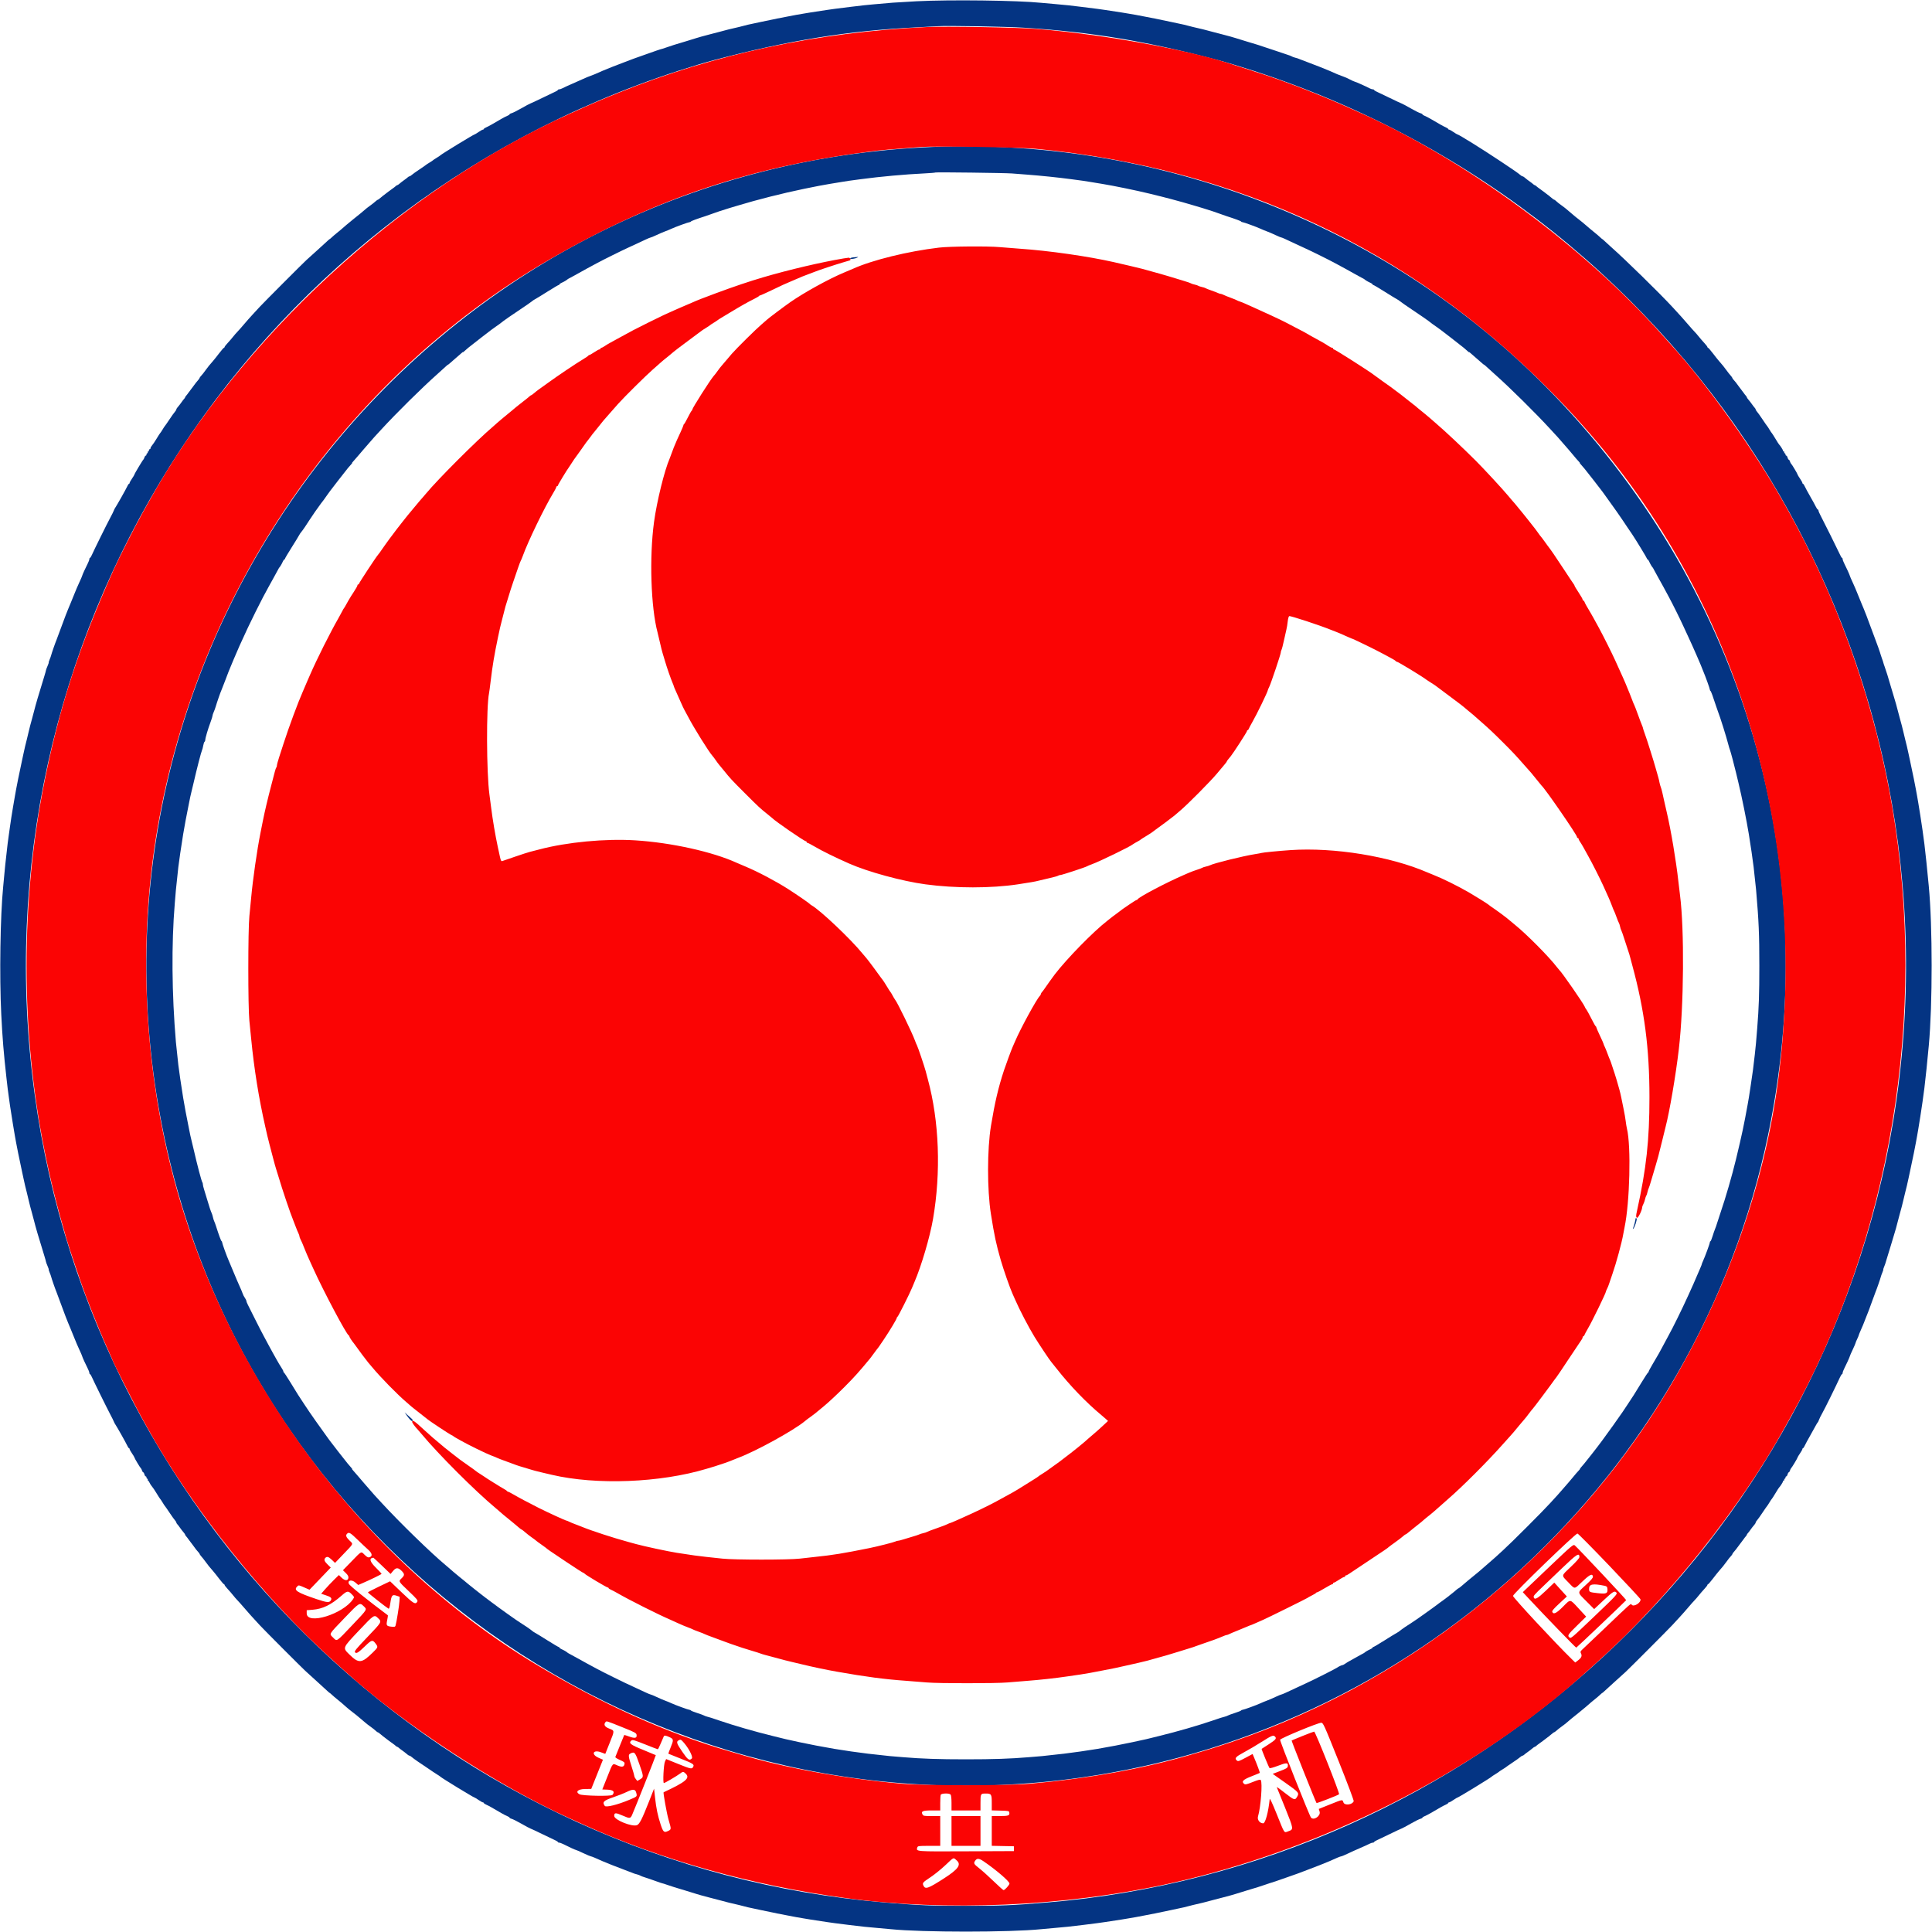
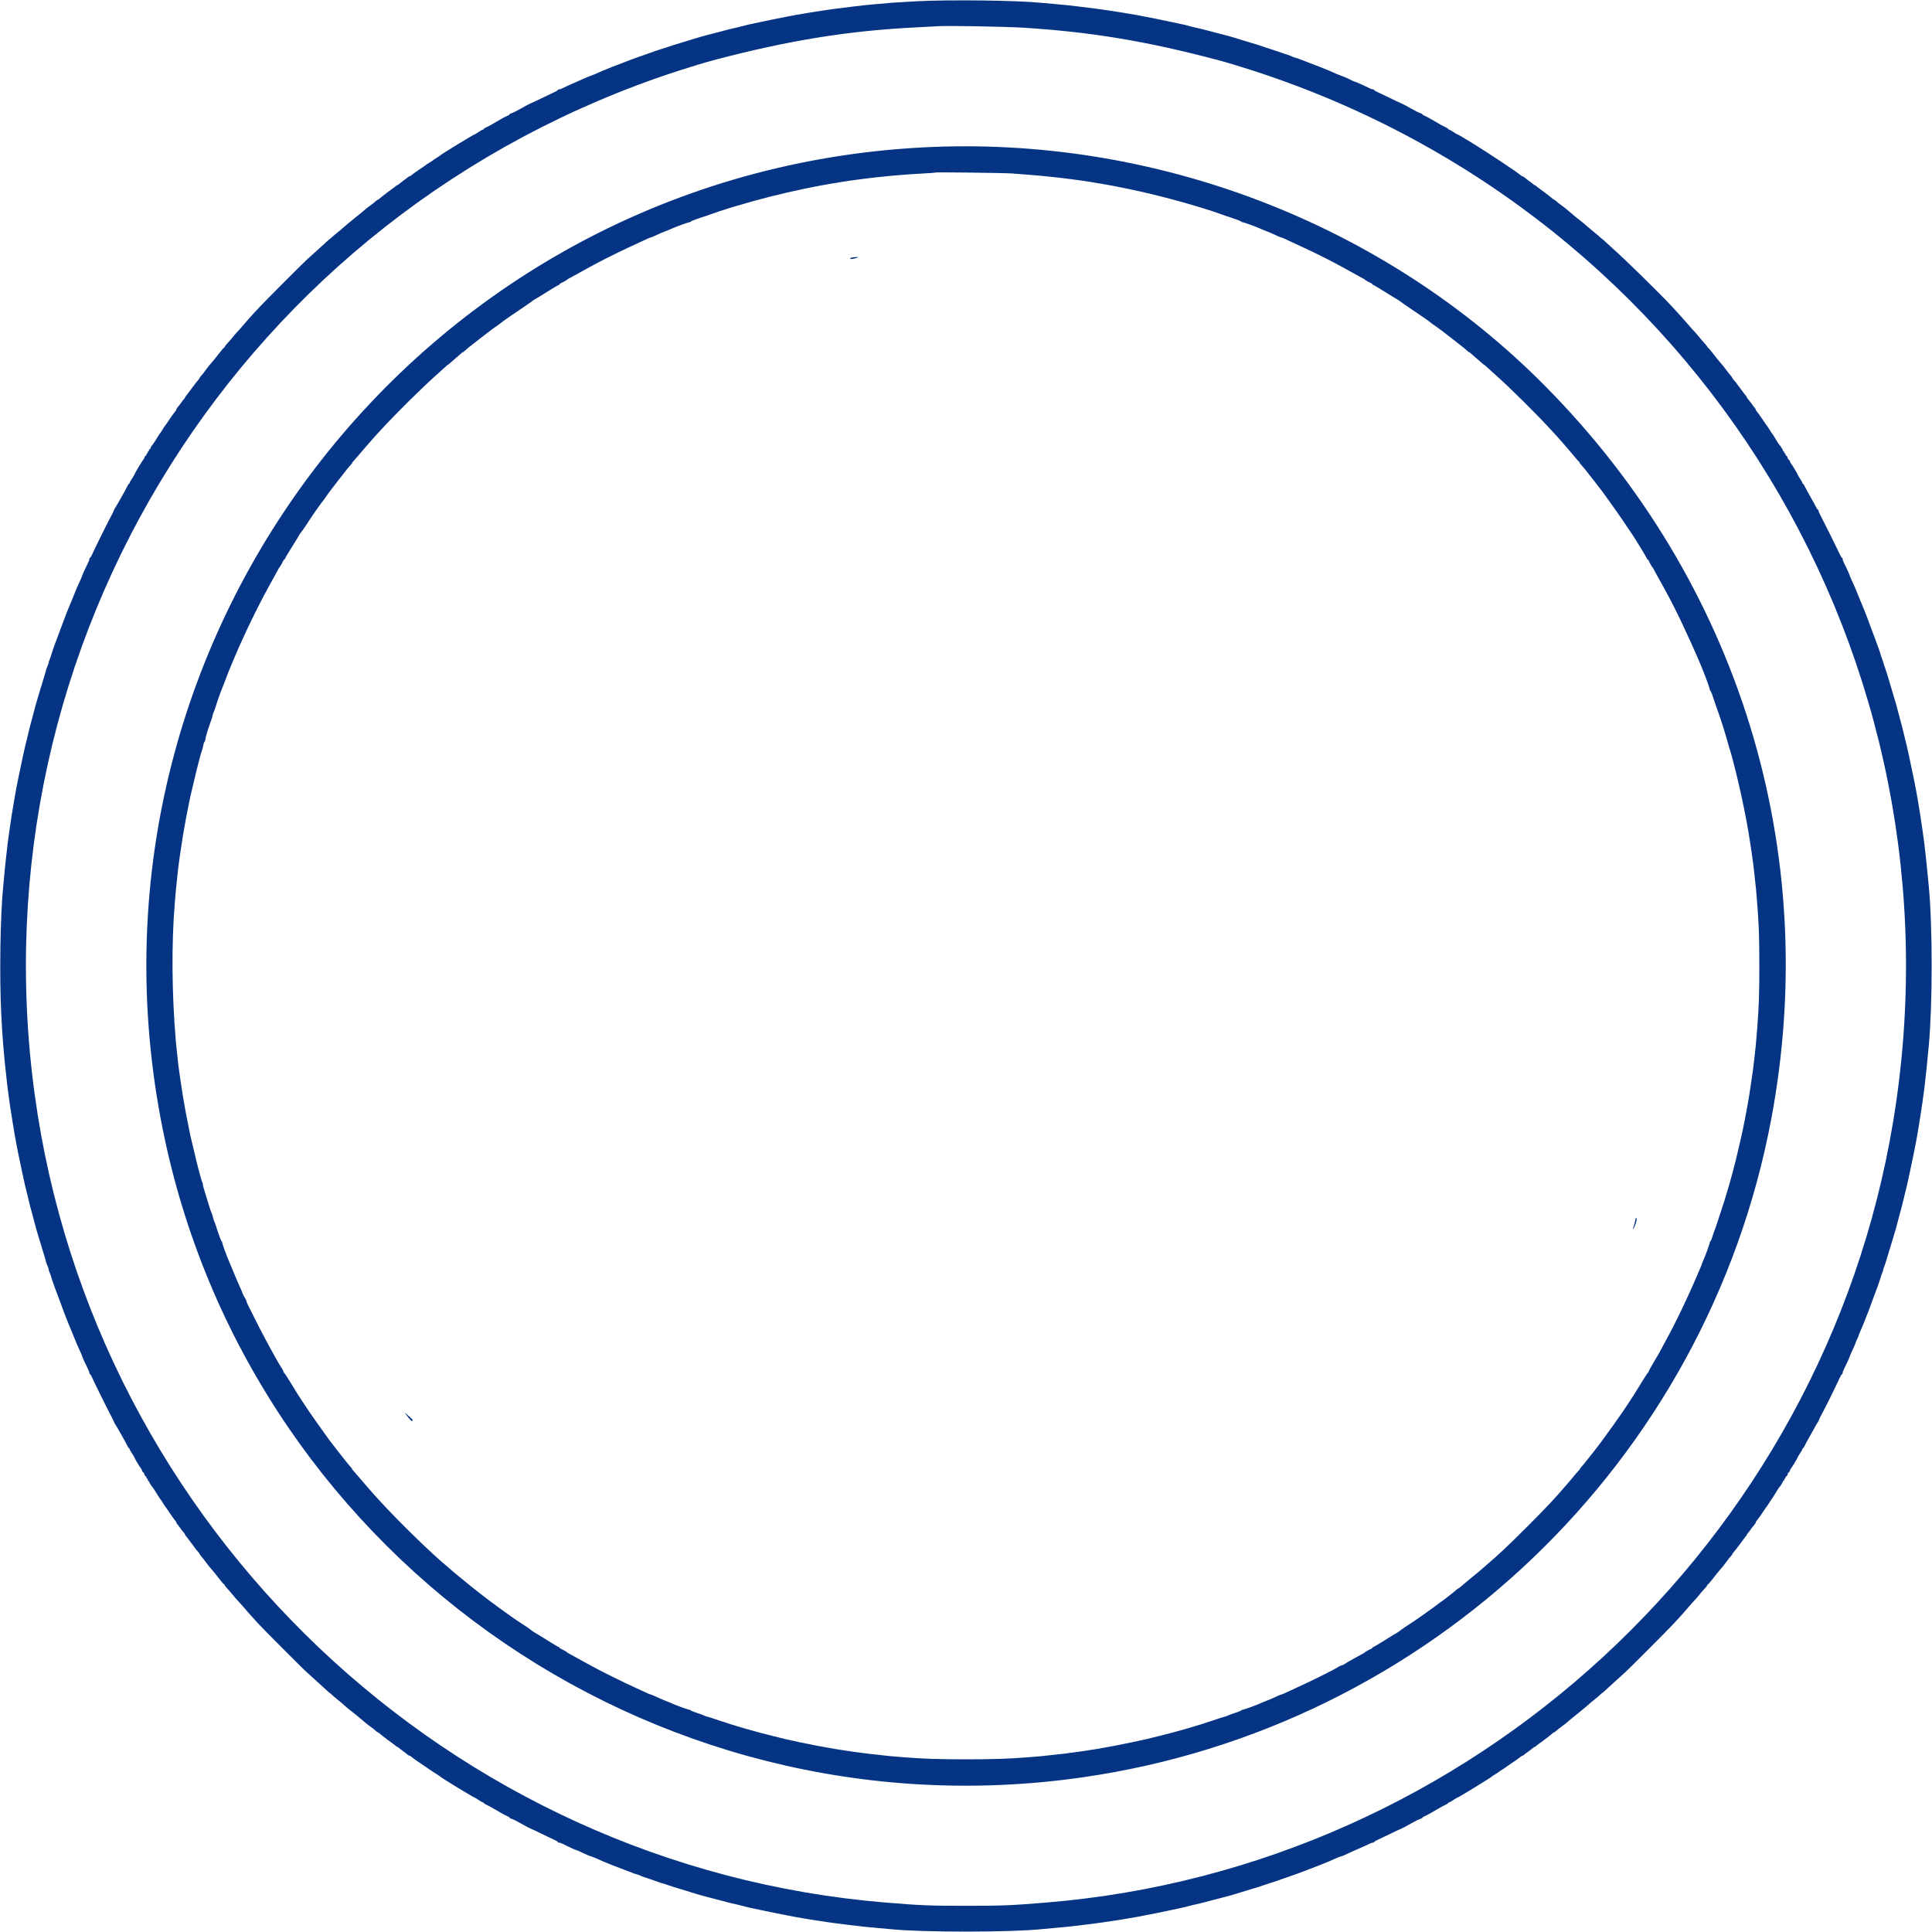
<svg xmlns="http://www.w3.org/2000/svg" id="svg" version="1.1" width="400" height="400" viewBox="0, 0, 400,400">
  <g id="svgg">
    <path id="path0" d="M189.750 0.262 C 187.642 0.373,185.429 0.504,184.833 0.555 C 181.493 0.839,179.508 1.018,178.917 1.089 C 178.550 1.133,177.275 1.283,176.083 1.422 C 174.892 1.562,173.429 1.745,172.833 1.830 C 172.237 1.915,171.487 2.021,171.167 2.066 C 169.992 2.232,168.239 2.499,167.833 2.575 C 167.604 2.617,166.929 2.730,166.333 2.825 C 165.737 2.920,165.063 3.036,164.833 3.082 C 164.604 3.129,163.817 3.279,163.083 3.416 C 162.350 3.553,161.375 3.742,160.917 3.836 C 158.581 4.316,157.771 4.485,157.333 4.583 C 157.104 4.635,156.579 4.748,156.167 4.833 C 154.872 5.103,154.766 5.127,154.000 5.333 C 153.588 5.444,153.139 5.559,153.001 5.589 C 151.737 5.861,150.059 6.277,149.000 6.581 C 148.862 6.621,147.887 6.874,146.833 7.145 C 145.779 7.415,144.579 7.748,144.167 7.885 C 143.754 8.022,142.854 8.301,142.167 8.504 C 139.904 9.173,138.759 9.532,138.083 9.784 C 137.717 9.921,137.304 10.058,137.167 10.089 C 136.775 10.176,135.581 10.580,133.500 11.330 C 132.446 11.710,131.508 12.042,131.417 12.068 C 131.325 12.094,131.063 12.191,130.833 12.284 C 130.604 12.377,129.704 12.720,128.833 13.046 C 127.962 13.371,127.025 13.732,126.750 13.847 C 126.475 13.961,126.212 14.068,126.167 14.083 C 125.946 14.157,125.047 14.524,124.750 14.661 C 123.688 15.150,122.529 15.637,122.167 15.745 C 121.938 15.814,121.300 16.078,120.750 16.332 C 120.200 16.586,119.112 17.069,118.333 17.406 C 117.554 17.743,116.718 18.127,116.474 18.260 C 116.231 18.392,115.912 18.500,115.766 18.500 C 115.620 18.500,115.500 18.557,115.500 18.626 C 115.500 18.695,115.256 18.858,114.958 18.987 C 114.660 19.117,113.450 19.696,112.269 20.274 C 111.088 20.852,109.987 21.368,109.822 21.420 C 109.658 21.472,108.820 21.919,107.960 22.413 C 107.099 22.907,106.194 23.362,105.948 23.424 C 105.702 23.486,105.500 23.596,105.500 23.668 C 105.500 23.741,105.294 23.881,105.042 23.979 C 104.790 24.077,104.246 24.355,103.833 24.597 C 101.762 25.813,101.206 26.124,100.708 26.343 C 100.410 26.474,100.167 26.638,100.167 26.707 C 100.167 26.777,100.086 26.833,99.988 26.833 C 99.890 26.833,99.483 27.058,99.083 27.333 C 98.684 27.608,98.310 27.833,98.254 27.833 C 98.063 27.833,91.351 31.935,91.167 32.164 C 91.121 32.221,90.783 32.447,90.417 32.667 C 90.050 32.886,89.712 33.111,89.667 33.167 C 89.621 33.222,89.283 33.447,88.917 33.667 C 88.550 33.886,88.212 34.108,88.167 34.161 C 88.121 34.213,87.521 34.629,86.833 35.086 C 86.146 35.542,85.438 36.047,85.260 36.208 C 85.083 36.369,84.871 36.500,84.790 36.500 C 84.709 36.500,84.545 36.594,84.425 36.708 C 84.305 36.823,84.041 37.029,83.838 37.167 C 83.493 37.400,83.021 37.765,82.549 38.164 C 82.438 38.257,82.301 38.333,82.245 38.333 C 82.189 38.333,82.045 38.427,81.925 38.542 C 81.805 38.656,81.540 38.862,81.335 39.000 C 81.130 39.137,80.720 39.438,80.424 39.667 C 80.127 39.896,79.636 40.271,79.333 40.500 C 79.029 40.729,78.685 41.010,78.569 41.125 C 78.452 41.240,78.315 41.333,78.264 41.333 C 78.178 41.333,77.727 41.677,77.273 42.089 C 77.169 42.184,76.822 42.445,76.502 42.670 C 76.183 42.895,75.799 43.192,75.649 43.331 C 75.306 43.648,74.287 44.485,73.137 45.395 C 72.649 45.780,71.997 46.318,71.687 46.590 C 70.597 47.546,70.350 47.755,69.728 48.250 C 69.382 48.525,68.923 48.919,68.709 49.125 C 68.494 49.331,68.290 49.500,68.255 49.500 C 68.221 49.500,67.978 49.706,67.716 49.958 C 67.454 50.210,66.530 51.054,65.663 51.833 C 64.796 52.612,63.799 53.512,63.447 53.833 C 62.669 54.544,54.550 62.681,53.792 63.509 C 53.494 63.836,52.836 64.548,52.330 65.093 C 51.823 65.638,50.999 66.571,50.497 67.167 C 49.995 67.762,49.397 68.439,49.167 68.670 C 48.938 68.902,48.525 69.378,48.250 69.729 C 47.975 70.079,47.469 70.665,47.125 71.030 C 46.781 71.395,46.500 71.763,46.500 71.847 C 46.500 71.931,46.443 72.000,46.373 72.000 C 46.304 72.000,45.859 72.508,45.385 73.129 C 44.911 73.751,44.350 74.457,44.137 74.699 C 43.405 75.532,43.012 76.015,42.634 76.549 C 42.212 77.144,41.854 77.594,41.542 77.923 C 41.427 78.044,41.333 78.185,41.333 78.236 C 41.333 78.322,40.990 78.773,40.578 79.227 C 40.483 79.331,40.223 79.679,40.000 80.000 C 39.777 80.321,39.517 80.668,39.422 80.771 C 39.327 80.875,39.137 81.128,39.000 81.333 C 38.862 81.539,38.656 81.805,38.542 81.925 C 38.427 82.045,38.333 82.191,38.333 82.250 C 38.333 82.309,38.240 82.455,38.125 82.575 C 38.010 82.695,37.804 82.959,37.667 83.162 C 37.433 83.507,37.068 83.979,36.670 84.451 C 36.576 84.562,36.500 84.717,36.500 84.795 C 36.500 84.873,36.369 85.083,36.208 85.260 C 36.047 85.438,35.542 86.146,35.086 86.833 C 34.629 87.521,34.213 88.121,34.161 88.167 C 34.108 88.212,33.886 88.550,33.667 88.917 C 33.447 89.283,33.222 89.621,33.165 89.667 C 33.109 89.712,32.770 90.237,32.413 90.833 C 32.055 91.429,31.629 92.062,31.465 92.240 C 31.301 92.417,31.167 92.661,31.167 92.781 C 31.167 92.902,31.092 93.000,31.000 93.000 C 30.908 93.000,30.833 93.112,30.833 93.250 C 30.833 93.388,30.754 93.500,30.657 93.500 C 30.560 93.500,30.527 93.575,30.583 93.667 C 30.640 93.758,30.607 93.833,30.510 93.833 C 30.413 93.833,30.333 93.946,30.333 94.083 C 30.333 94.221,30.263 94.333,30.178 94.333 C 30.092 94.333,29.970 94.502,29.905 94.708 C 29.841 94.915,29.737 95.121,29.675 95.167 C 29.522 95.279,27.833 98.100,27.833 98.243 C 27.833 98.306,27.608 98.684,27.333 99.083 C 27.058 99.483,26.833 99.890,26.833 99.988 C 26.833 100.086,26.777 100.167,26.707 100.167 C 26.638 100.167,26.474 100.410,26.343 100.708 C 26.113 101.231,24.182 104.657,23.830 105.167 C 23.735 105.304,23.611 105.557,23.554 105.728 C 23.497 105.900,23.162 106.575,22.809 107.228 C 22.157 108.433,19.424 113.965,18.989 114.958 C 18.859 115.256,18.695 115.500,18.626 115.500 C 18.557 115.500,18.500 115.616,18.500 115.759 C 18.500 115.901,18.356 116.295,18.181 116.634 C 17.747 117.472,17.000 119.123,17.000 119.244 C 17.000 119.298,16.747 119.884,16.437 120.546 C 16.127 121.208,15.669 122.275,15.419 122.917 C 15.168 123.558,14.832 124.383,14.673 124.750 C 14.394 125.390,14.144 125.991,14.083 126.167 C 14.007 126.387,13.777 126.966,13.586 127.417 C 13.469 127.692,13.023 128.892,12.593 130.083 C 12.164 131.275,11.745 132.400,11.662 132.583 C 11.470 133.008,10.662 135.334,10.588 135.676 C 10.557 135.818,10.416 136.212,10.274 136.551 C 10.133 136.890,10.048 137.167,10.086 137.167 C 10.124 137.167,10.010 137.505,9.832 137.919 C 9.655 138.332,9.515 138.710,9.522 138.758 C 9.528 138.805,9.378 139.348,9.188 139.964 C 7.995 143.820,7.359 145.983,7.071 147.166 C 6.979 147.542,6.667 148.715,6.583 149.000 C 6.376 149.703,6.120 150.694,5.894 151.667 C 5.756 152.262,5.613 152.862,5.576 153.000 C 5.331 153.918,5.066 155.050,4.833 156.167 C 4.748 156.579,4.635 157.104,4.583 157.333 C 4.490 157.747,4.255 158.866,4.093 159.667 C 4.047 159.896,3.897 160.608,3.761 161.250 C 3.625 161.892,3.435 162.867,3.339 163.417 C 3.244 163.967,3.131 164.592,3.090 164.805 C 3.048 165.019,2.868 166.069,2.689 167.139 C 2.404 168.839,2.257 169.785,2.076 171.083 C 2.051 171.267,1.940 172.054,1.830 172.833 C 1.589 174.545,1.579 174.630,1.338 176.833 C 1.233 177.796,1.123 178.771,1.094 179.000 C 1.064 179.229,0.992 179.979,0.932 180.667 C 0.872 181.354,0.749 182.667,0.658 183.583 C 0.052 189.698,-0.134 202.043,0.260 210.000 C 0.504 214.903,0.761 218.052,1.335 223.167 C 1.587 225.404,1.609 225.585,1.831 227.167 C 1.940 227.946,2.049 228.733,2.074 228.917 C 2.123 229.293,2.190 229.719,2.664 232.667 C 2.849 233.813,3.037 234.938,3.082 235.167 C 3.128 235.396,3.244 236.033,3.339 236.583 C 3.435 237.133,3.625 238.108,3.761 238.750 C 3.897 239.392,4.047 240.104,4.093 240.333 C 4.255 241.134,4.490 242.253,4.583 242.667 C 4.635 242.896,4.748 243.421,4.833 243.833 C 5.066 244.950,5.331 246.082,5.576 247.000 C 5.613 247.137,5.756 247.737,5.894 248.333 C 6.120 249.306,6.376 250.297,6.583 251.000 C 6.667 251.285,6.979 252.458,7.071 252.834 C 7.359 254.017,7.995 256.180,9.188 260.036 C 9.378 260.652,9.528 261.195,9.522 261.242 C 9.515 261.290,9.655 261.668,9.832 262.081 C 10.010 262.495,10.124 262.833,10.086 262.833 C 10.048 262.833,10.133 263.110,10.274 263.449 C 10.416 263.788,10.557 264.182,10.588 264.324 C 10.662 264.666,11.470 266.992,11.662 267.417 C 11.745 267.600,12.164 268.725,12.593 269.917 C 13.023 271.108,13.469 272.308,13.586 272.583 C 13.777 273.034,14.007 273.613,14.083 273.833 C 14.144 274.009,14.394 274.610,14.673 275.250 C 14.832 275.617,15.168 276.442,15.419 277.083 C 15.669 277.725,16.127 278.792,16.437 279.454 C 16.747 280.116,17.000 280.702,17.000 280.756 C 17.000 280.877,17.747 282.528,18.181 283.366 C 18.356 283.705,18.500 284.099,18.500 284.241 C 18.500 284.384,18.557 284.500,18.626 284.500 C 18.695 284.500,18.859 284.744,18.989 285.042 C 19.386 285.948,22.124 291.503,22.819 292.813 C 23.179 293.489,23.514 294.164,23.565 294.313 C 23.615 294.462,23.735 294.696,23.830 294.833 C 24.182 295.343,26.113 298.769,26.343 299.292 C 26.474 299.590,26.638 299.833,26.707 299.833 C 26.777 299.833,26.833 299.914,26.833 300.012 C 26.833 300.110,27.058 300.517,27.333 300.917 C 27.608 301.316,27.833 301.695,27.833 301.758 C 27.833 301.901,29.022 303.886,29.176 304.000 C 29.238 304.046,29.341 304.252,29.405 304.458 C 29.470 304.665,29.584 304.833,29.660 304.833 C 29.735 304.833,29.844 305.021,29.902 305.250 C 29.959 305.479,30.080 305.667,30.170 305.667 C 30.260 305.667,30.333 305.779,30.333 305.917 C 30.333 306.054,30.413 306.167,30.510 306.167 C 30.607 306.167,30.640 306.242,30.583 306.333 C 30.527 306.425,30.541 306.500,30.616 306.500 C 30.691 306.500,30.845 306.711,30.959 306.969 C 31.074 307.226,31.301 307.583,31.465 307.760 C 31.629 307.938,32.055 308.571,32.413 309.167 C 32.770 309.762,33.109 310.287,33.165 310.333 C 33.222 310.379,33.447 310.717,33.667 311.083 C 33.886 311.450,34.108 311.787,34.161 311.833 C 34.213 311.879,34.629 312.479,35.086 313.167 C 35.542 313.854,36.047 314.562,36.208 314.740 C 36.369 314.917,36.500 315.129,36.500 315.210 C 36.500 315.291,36.594 315.455,36.708 315.575 C 36.823 315.695,37.029 315.959,37.167 316.162 C 37.400 316.507,37.765 316.979,38.164 317.451 C 38.257 317.562,38.333 317.699,38.333 317.755 C 38.333 317.811,38.427 317.955,38.542 318.075 C 38.656 318.195,38.862 318.461,39.000 318.667 C 39.137 318.872,39.327 319.125,39.422 319.229 C 39.517 319.332,39.778 319.679,40.003 320.000 C 40.447 320.633,40.799 321.080,41.125 321.423 C 41.240 321.544,41.333 321.685,41.333 321.736 C 41.333 321.822,41.677 322.273,42.089 322.727 C 42.184 322.831,42.430 323.157,42.637 323.451 C 43.010 323.983,43.397 324.459,44.137 325.301 C 44.350 325.543,44.911 326.249,45.385 326.871 C 45.859 327.492,46.304 328.000,46.373 328.000 C 46.443 328.000,46.500 328.069,46.500 328.153 C 46.500 328.237,46.781 328.605,47.125 328.970 C 47.469 329.335,47.975 329.921,48.250 330.271 C 48.525 330.622,48.938 331.098,49.167 331.330 C 49.397 331.561,49.997 332.235,50.501 332.827 C 51.331 333.804,52.265 334.844,53.795 336.495 C 54.722 337.495,62.242 345.035,63.191 345.917 C 63.685 346.375,64.798 347.387,65.664 348.167 C 66.531 348.946,67.454 349.790,67.716 350.042 C 67.978 350.294,68.221 350.500,68.255 350.500 C 68.290 350.500,68.494 350.669,68.709 350.875 C 68.923 351.081,69.382 351.475,69.728 351.750 C 70.426 352.306,71.002 352.796,71.750 353.472 C 72.025 353.721,72.550 354.147,72.917 354.420 C 73.283 354.693,73.665 354.992,73.766 355.083 C 73.866 355.175,74.269 355.512,74.662 355.833 C 75.055 356.154,75.499 356.530,75.649 356.669 C 75.799 356.808,76.183 357.107,76.502 357.333 C 77.142 357.787,77.588 358.140,77.923 358.458 C 78.044 358.573,78.191 358.667,78.250 358.667 C 78.309 358.667,78.452 358.760,78.569 358.875 C 78.685 358.990,79.029 359.271,79.333 359.500 C 79.636 359.729,80.127 360.104,80.424 360.333 C 80.720 360.563,81.130 360.863,81.335 361.000 C 81.540 361.137,81.805 361.344,81.925 361.458 C 82.045 361.573,82.191 361.667,82.250 361.667 C 82.309 361.667,82.455 361.760,82.575 361.875 C 82.695 361.990,82.959 362.196,83.162 362.333 C 83.507 362.567,83.979 362.932,84.451 363.330 C 84.562 363.424,84.717 363.500,84.795 363.500 C 84.873 363.500,85.083 363.631,85.260 363.792 C 85.586 364.085,87.039 365.097,88.583 366.107 C 89.042 366.406,89.492 366.713,89.583 366.789 C 89.675 366.865,90.050 367.108,90.417 367.330 C 90.783 367.551,91.121 367.779,91.167 367.836 C 91.351 368.065,98.063 372.167,98.254 372.167 C 98.310 372.167,98.684 372.392,99.083 372.667 C 99.483 372.942,99.890 373.167,99.988 373.167 C 100.086 373.167,100.167 373.223,100.167 373.293 C 100.167 373.362,100.410 373.526,100.708 373.657 C 101.206 373.876,101.762 374.187,103.833 375.403 C 104.246 375.645,104.790 375.923,105.042 376.021 C 105.294 376.119,105.500 376.259,105.500 376.332 C 105.500 376.404,105.702 376.514,105.948 376.576 C 106.194 376.638,107.099 377.093,107.960 377.587 C 108.820 378.081,109.658 378.528,109.822 378.580 C 109.987 378.632,111.088 379.148,112.269 379.726 C 113.450 380.304,114.660 380.883,114.958 381.013 C 115.256 381.142,115.500 381.305,115.500 381.374 C 115.500 381.443,115.616 381.500,115.759 381.500 C 115.901 381.500,116.295 381.640,116.634 381.811 C 117.920 382.459,119.093 383.000,119.214 383.000 C 119.284 383.000,119.975 383.300,120.750 383.667 C 121.525 384.033,122.234 384.333,122.325 384.333 C 122.466 384.333,123.490 384.758,124.750 385.339 C 125.047 385.476,125.946 385.843,126.167 385.917 C 126.212 385.932,126.475 386.039,126.750 386.153 C 127.025 386.268,127.962 386.629,128.833 386.954 C 129.704 387.280,130.604 387.624,130.833 387.718 C 131.340 387.926,131.302 387.913,131.917 388.078 C 132.192 388.152,132.492 388.268,132.583 388.336 C 132.675 388.403,133.125 388.573,133.583 388.714 C 134.042 388.854,135.017 389.188,135.750 389.455 C 136.483 389.723,137.121 389.938,137.167 389.932 C 137.212 389.927,137.587 390.044,138.000 390.192 C 138.786 390.474,140.071 390.876,142.167 391.496 C 142.854 391.699,143.754 391.978,144.167 392.115 C 144.579 392.252,145.779 392.585,146.833 392.855 C 147.887 393.126,148.862 393.379,149.000 393.419 C 150.059 393.723,151.737 394.139,153.001 394.411 C 153.139 394.441,153.588 394.556,154.000 394.667 C 154.766 394.873,154.872 394.897,156.167 395.167 C 156.579 395.252,157.104 395.365,157.333 395.417 C 157.771 395.515,158.581 395.684,160.917 396.164 C 161.375 396.258,162.350 396.447,163.083 396.584 C 163.817 396.721,164.604 396.871,164.833 396.918 C 165.063 396.964,165.737 397.080,166.333 397.175 C 166.929 397.270,167.604 397.383,167.833 397.425 C 168.239 397.501,169.992 397.768,171.167 397.934 C 171.487 397.979,172.237 398.085,172.833 398.170 C 173.793 398.306,177.412 398.746,179.000 398.919 C 179.321 398.954,180.521 399.065,181.667 399.165 C 182.813 399.266,184.050 399.379,184.417 399.416 C 190.976 400.086,209.024 400.086,215.583 399.416 C 215.950 399.379,217.188 399.266,218.333 399.165 C 219.479 399.065,220.679 398.954,221.000 398.919 C 222.588 398.746,226.207 398.306,227.167 398.170 C 227.762 398.085,228.512 397.979,228.833 397.934 C 230.008 397.768,231.761 397.501,232.167 397.425 C 232.396 397.383,233.071 397.270,233.667 397.175 C 234.262 397.080,234.938 396.964,235.167 396.918 C 235.396 396.871,236.183 396.721,236.917 396.584 C 237.650 396.447,238.625 396.258,239.083 396.164 C 241.419 395.684,242.229 395.515,242.667 395.417 C 242.896 395.365,243.421 395.252,243.833 395.167 C 245.128 394.897,245.234 394.873,246.000 394.667 C 246.412 394.556,246.861 394.441,246.999 394.411 C 248.263 394.139,249.941 393.723,251.000 393.419 C 251.137 393.379,252.112 393.126,253.167 392.855 C 254.221 392.585,255.421 392.252,255.833 392.115 C 256.246 391.978,257.146 391.699,257.833 391.496 C 259.952 390.869,261.218 390.472,262.000 390.190 C 262.412 390.041,262.787 389.914,262.833 389.907 C 263.023 389.879,264.704 389.310,266.500 388.667 C 267.554 388.289,268.492 387.958,268.583 387.932 C 268.675 387.906,268.938 387.809,269.167 387.716 C 269.396 387.623,270.296 387.280,271.167 386.954 C 272.037 386.629,272.975 386.268,273.250 386.153 C 273.525 386.039,273.787 385.932,273.833 385.917 C 274.054 385.843,274.953 385.476,275.250 385.339 C 276.543 384.743,277.537 384.333,277.690 384.333 C 277.789 384.333,278.406 384.076,279.060 383.762 C 279.715 383.448,280.887 382.918,281.667 382.586 C 282.446 382.253,283.282 381.873,283.526 381.740 C 283.769 381.608,284.088 381.500,284.234 381.500 C 284.380 381.500,284.500 381.443,284.500 381.374 C 284.500 381.305,284.744 381.142,285.042 381.013 C 285.340 380.883,286.550 380.304,287.731 379.726 C 288.912 379.148,290.013 378.632,290.178 378.580 C 290.342 378.528,291.180 378.081,292.040 377.587 C 292.901 377.093,293.806 376.638,294.052 376.576 C 294.298 376.514,294.500 376.404,294.500 376.332 C 294.500 376.259,294.706 376.119,294.958 376.021 C 295.210 375.923,295.754 375.645,296.167 375.403 C 298.238 374.187,298.794 373.876,299.292 373.657 C 299.590 373.526,299.833 373.362,299.833 373.293 C 299.833 373.223,299.914 373.167,300.012 373.167 C 300.110 373.167,300.517 372.942,300.917 372.667 C 301.316 372.392,301.690 372.167,301.746 372.167 C 301.937 372.167,308.649 368.065,308.833 367.836 C 308.879 367.779,309.217 367.553,309.583 367.333 C 309.950 367.114,310.287 366.889,310.333 366.833 C 310.379 366.778,310.717 366.553,311.083 366.333 C 311.450 366.114,311.787 365.892,311.833 365.839 C 311.879 365.787,312.479 365.371,313.167 364.914 C 313.854 364.458,314.562 363.953,314.740 363.792 C 314.917 363.631,315.129 363.500,315.210 363.500 C 315.291 363.500,315.455 363.406,315.575 363.292 C 315.695 363.177,315.959 362.971,316.162 362.833 C 316.507 362.600,316.979 362.235,317.451 361.836 C 317.562 361.743,317.699 361.667,317.755 361.667 C 317.811 361.667,317.955 361.573,318.075 361.458 C 318.195 361.344,318.460 361.137,318.665 361.000 C 318.870 360.863,319.280 360.563,319.576 360.333 C 319.873 360.104,320.364 359.729,320.667 359.500 C 320.971 359.271,321.315 358.990,321.431 358.875 C 321.548 358.760,321.685 358.667,321.736 358.667 C 321.822 358.667,322.273 358.323,322.727 357.911 C 322.831 357.816,323.178 357.555,323.498 357.330 C 323.817 357.105,324.201 356.808,324.351 356.669 C 324.694 356.352,325.713 355.515,326.863 354.605 C 327.351 354.220,328.003 353.682,328.313 353.410 C 329.403 352.454,329.650 352.245,330.272 351.750 C 330.618 351.475,331.077 351.081,331.291 350.875 C 331.506 350.669,331.710 350.500,331.745 350.500 C 331.779 350.500,332.022 350.294,332.284 350.042 C 332.546 349.790,333.470 348.946,334.337 348.167 C 335.204 347.387,336.201 346.488,336.552 346.167 C 337.306 345.478,345.413 337.352,346.205 336.491 C 346.505 336.164,347.164 335.452,347.670 334.907 C 348.177 334.362,349.001 333.429,349.503 332.833 C 350.005 332.237,350.603 331.561,350.833 331.330 C 351.062 331.098,351.475 330.622,351.750 330.271 C 352.025 329.921,352.531 329.335,352.875 328.970 C 353.219 328.605,353.500 328.237,353.500 328.153 C 353.500 328.069,353.557 328.000,353.627 328.000 C 353.696 328.000,354.141 327.492,354.615 326.871 C 355.089 326.249,355.650 325.543,355.863 325.301 C 356.595 324.468,356.988 323.985,357.366 323.451 C 357.788 322.856,358.146 322.406,358.458 322.077 C 358.573 321.956,358.667 321.815,358.667 321.764 C 358.667 321.678,359.010 321.227,359.422 320.773 C 359.517 320.669,359.777 320.321,360.000 320.000 C 360.223 319.679,360.483 319.332,360.578 319.229 C 360.673 319.125,360.863 318.872,361.000 318.667 C 361.137 318.461,361.344 318.195,361.458 318.075 C 361.573 317.955,361.667 317.809,361.667 317.750 C 361.667 317.691,361.760 317.545,361.875 317.425 C 361.990 317.305,362.196 317.041,362.333 316.838 C 362.567 316.493,362.932 316.021,363.330 315.549 C 363.424 315.438,363.500 315.283,363.500 315.205 C 363.500 315.127,363.631 314.917,363.792 314.740 C 363.953 314.562,364.458 313.854,364.914 313.167 C 365.371 312.479,365.787 311.879,365.839 311.833 C 365.892 311.787,366.114 311.450,366.333 311.083 C 366.553 310.717,366.778 310.379,366.835 310.333 C 366.891 310.287,367.228 309.762,367.583 309.167 C 367.939 308.571,368.272 308.046,368.323 308.000 C 368.553 307.795,369.167 306.830,369.167 306.673 C 369.167 306.578,369.246 306.500,369.343 306.500 C 369.440 306.500,369.473 306.425,369.417 306.333 C 369.360 306.242,369.393 306.167,369.490 306.167 C 369.587 306.167,369.667 306.054,369.667 305.917 C 369.667 305.779,369.740 305.667,369.830 305.667 C 369.920 305.667,370.041 305.479,370.098 305.250 C 370.156 305.021,370.265 304.833,370.340 304.833 C 370.416 304.833,370.530 304.665,370.595 304.458 C 370.659 304.252,370.758 304.046,370.816 304.000 C 370.968 303.878,372.167 301.886,372.167 301.755 C 372.167 301.694,372.392 301.316,372.667 300.917 C 372.942 300.517,373.167 300.110,373.167 300.012 C 373.167 299.914,373.223 299.833,373.293 299.833 C 373.362 299.833,373.521 299.602,373.647 299.318 C 373.772 299.035,374.289 298.079,374.796 297.193 C 375.302 296.308,375.831 295.358,375.970 295.083 C 376.110 294.808,376.276 294.546,376.339 294.500 C 376.403 294.454,376.513 294.229,376.584 294.000 C 376.654 293.771,376.995 293.082,377.341 292.470 C 377.873 291.528,379.980 287.255,380.962 285.127 C 381.121 284.784,381.306 284.503,381.375 284.502 C 381.444 284.501,381.500 284.384,381.500 284.241 C 381.500 284.099,381.644 283.705,381.819 283.366 C 382.253 282.528,383.000 280.877,383.000 280.756 C 383.000 280.702,383.263 280.104,383.583 279.428 C 383.904 278.752,384.169 278.135,384.172 278.058 C 384.175 277.980,384.323 277.617,384.500 277.250 C 384.677 276.883,384.825 276.529,384.828 276.463 C 384.831 276.397,385.010 275.947,385.226 275.463 C 385.581 274.667,385.839 274.057,385.917 273.833 C 386.001 273.588,386.214 273.043,386.340 272.750 C 386.636 272.058,387.149 270.699,387.661 269.250 C 387.953 268.425,388.258 267.600,388.340 267.417 C 388.534 266.982,389.340 264.659,389.412 264.324 C 389.443 264.182,389.584 263.788,389.726 263.449 C 389.867 263.110,389.953 262.833,389.917 262.833 C 389.880 262.833,389.966 262.556,390.108 262.217 C 390.249 261.879,390.388 261.485,390.417 261.342 C 390.445 261.200,390.617 260.633,390.799 260.083 C 390.980 259.533,391.256 258.633,391.412 258.083 C 391.568 257.533,391.873 256.521,392.089 255.833 C 392.428 254.756,392.684 253.840,392.929 252.834 C 393.021 252.458,393.333 251.285,393.417 251.000 C 393.624 250.297,393.880 249.306,394.106 248.333 C 394.244 247.737,394.387 247.137,394.424 247.000 C 394.669 246.082,394.934 244.950,395.167 243.833 C 395.252 243.421,395.365 242.896,395.417 242.667 C 395.510 242.253,395.745 241.134,395.907 240.333 C 395.953 240.104,396.103 239.392,396.239 238.750 C 396.375 238.108,396.565 237.133,396.661 236.583 C 396.756 236.033,396.873 235.396,396.920 235.167 C 396.967 234.938,397.076 234.300,397.163 233.750 C 397.250 233.200,397.438 232.037,397.581 231.167 C 397.817 229.726,398.280 226.492,398.427 225.250 C 398.726 222.736,399.009 220.002,399.334 216.500 C 400.130 207.920,400.128 191.831,399.329 183.417 C 398.955 179.477,398.713 177.156,398.427 174.750 C 398.280 173.508,397.817 170.274,397.581 168.833 C 397.438 167.962,397.250 166.800,397.163 166.250 C 397.076 165.700,396.967 165.063,396.920 164.833 C 396.873 164.604,396.756 163.967,396.661 163.417 C 396.565 162.867,396.375 161.892,396.239 161.250 C 396.103 160.608,395.953 159.896,395.907 159.667 C 395.745 158.866,395.510 157.747,395.417 157.333 C 395.365 157.104,395.252 156.579,395.167 156.167 C 394.934 155.050,394.669 153.918,394.424 153.000 C 394.387 152.862,394.244 152.262,394.106 151.667 C 393.880 150.694,393.624 149.703,393.417 149.000 C 393.333 148.715,393.021 147.542,392.929 147.166 C 392.733 146.362,392.424 145.265,392.084 144.167 C 391.871 143.479,391.568 142.467,391.411 141.917 C 390.953 140.307,390.483 138.800,390.216 138.083 C 390.079 137.717,389.944 137.304,389.915 137.167 C 389.886 137.029,389.775 136.692,389.667 136.417 C 389.559 136.142,389.445 135.804,389.413 135.667 C 389.333 135.317,388.521 132.987,388.338 132.583 C 388.255 132.400,387.836 131.275,387.407 130.083 C 386.977 128.892,386.531 127.692,386.414 127.417 C 386.223 126.966,385.993 126.387,385.917 126.167 C 385.856 125.991,385.606 125.390,385.327 124.750 C 385.168 124.383,384.832 123.558,384.581 122.917 C 384.331 122.275,383.873 121.208,383.563 120.546 C 383.253 119.884,383.000 119.298,383.000 119.244 C 383.000 119.123,382.253 117.472,381.819 116.634 C 381.644 116.295,381.500 115.901,381.500 115.759 C 381.500 115.616,381.443 115.500,381.374 115.500 C 381.305 115.500,381.142 115.256,381.013 114.958 C 380.739 114.325,377.376 107.557,376.855 106.590 C 376.660 106.227,376.500 105.833,376.500 105.715 C 376.500 105.597,376.441 105.500,376.368 105.500 C 376.295 105.500,376.121 105.256,375.979 104.958 C 375.838 104.660,375.307 103.692,374.799 102.807 C 374.290 101.921,373.772 100.965,373.647 100.682 C 373.521 100.398,373.362 100.167,373.293 100.167 C 373.223 100.167,373.167 100.086,373.167 99.988 C 373.167 99.890,372.942 99.483,372.667 99.083 C 372.392 98.684,372.167 98.305,372.167 98.242 C 372.167 98.099,370.978 96.114,370.824 96.000 C 370.762 95.954,370.659 95.748,370.595 95.542 C 370.530 95.335,370.416 95.167,370.340 95.167 C 370.265 95.167,370.156 94.979,370.098 94.750 C 370.041 94.521,369.920 94.333,369.830 94.333 C 369.740 94.333,369.667 94.221,369.667 94.083 C 369.667 93.946,369.587 93.833,369.490 93.833 C 369.393 93.833,369.360 93.758,369.417 93.667 C 369.473 93.575,369.440 93.500,369.343 93.500 C 369.246 93.500,369.167 93.422,369.167 93.327 C 369.167 93.170,368.553 92.205,368.323 92.000 C 368.272 91.954,367.939 91.429,367.583 90.833 C 367.228 90.237,366.891 89.712,366.835 89.667 C 366.778 89.621,366.553 89.283,366.333 88.917 C 366.114 88.550,365.892 88.212,365.839 88.167 C 365.787 88.121,365.371 87.521,364.914 86.833 C 364.458 86.146,363.953 85.438,363.792 85.260 C 363.631 85.083,363.500 84.871,363.500 84.790 C 363.500 84.709,363.406 84.545,363.292 84.425 C 363.177 84.305,362.971 84.041,362.833 83.838 C 362.600 83.493,362.235 83.021,361.836 82.549 C 361.743 82.438,361.667 82.301,361.667 82.245 C 361.667 82.189,361.573 82.045,361.458 81.925 C 361.344 81.805,361.137 81.539,361.000 81.333 C 360.863 81.128,360.673 80.875,360.578 80.771 C 360.483 80.668,360.222 80.321,359.997 80.000 C 359.553 79.367,359.201 78.920,358.875 78.577 C 358.760 78.456,358.667 78.315,358.667 78.264 C 358.667 78.178,358.323 77.727,357.911 77.273 C 357.816 77.169,357.570 76.843,357.363 76.549 C 356.990 76.017,356.603 75.541,355.863 74.699 C 355.650 74.457,355.089 73.751,354.615 73.129 C 354.141 72.508,353.696 72.000,353.627 72.000 C 353.557 72.000,353.500 71.931,353.500 71.847 C 353.500 71.763,353.219 71.395,352.875 71.030 C 352.531 70.665,352.025 70.079,351.750 69.729 C 351.475 69.378,351.062 68.902,350.833 68.670 C 350.603 68.439,350.003 67.765,349.499 67.173 C 348.669 66.196,347.735 65.156,346.205 63.505 C 343.552 60.643,336.402 53.643,333.753 51.314 C 333.296 50.912,332.670 50.340,332.361 50.042 C 332.052 49.744,331.773 49.500,331.741 49.500 C 331.708 49.500,331.506 49.331,331.291 49.125 C 331.077 48.919,330.618 48.525,330.272 48.250 C 329.927 47.975,329.471 47.600,329.260 47.417 C 328.073 46.384,327.076 45.554,326.768 45.340 C 326.575 45.206,326.335 45.019,326.234 44.923 C 326.134 44.828,325.731 44.487,325.338 44.167 C 324.945 43.846,324.501 43.470,324.351 43.331 C 324.201 43.192,323.817 42.893,323.498 42.667 C 322.858 42.213,322.412 41.860,322.077 41.542 C 321.956 41.427,321.809 41.333,321.750 41.333 C 321.691 41.333,321.548 41.240,321.431 41.125 C 321.315 41.010,320.971 40.729,320.667 40.500 C 320.364 40.271,319.873 39.896,319.576 39.667 C 319.280 39.438,318.870 39.137,318.665 39.000 C 318.460 38.862,318.195 38.656,318.075 38.542 C 317.955 38.427,317.809 38.333,317.750 38.333 C 317.691 38.333,317.545 38.240,317.425 38.125 C 317.305 38.010,317.041 37.804,316.838 37.667 C 316.493 37.433,316.021 37.068,315.549 36.670 C 315.438 36.576,315.283 36.500,315.205 36.500 C 315.127 36.500,314.917 36.369,314.740 36.208 C 314.425 35.924,313.104 35.001,311.417 33.888 C 310.958 33.585,310.471 33.262,310.333 33.170 C 307.025 30.954,302.007 27.833,301.753 27.833 C 301.693 27.833,301.316 27.608,300.917 27.333 C 300.517 27.058,300.110 26.833,300.012 26.833 C 299.914 26.833,299.833 26.777,299.833 26.707 C 299.833 26.638,299.590 26.474,299.292 26.343 C 298.794 26.124,298.238 25.813,296.167 24.597 C 295.754 24.355,295.210 24.077,294.958 23.979 C 294.706 23.881,294.500 23.741,294.500 23.668 C 294.500 23.596,294.298 23.486,294.052 23.424 C 293.806 23.362,292.901 22.907,292.040 22.413 C 291.180 21.919,290.342 21.472,290.178 21.420 C 290.013 21.368,288.912 20.852,287.731 20.274 C 286.550 19.696,285.340 19.117,285.042 18.987 C 284.744 18.858,284.500 18.695,284.500 18.626 C 284.500 18.557,284.380 18.500,284.234 18.500 C 284.088 18.500,283.769 18.395,283.526 18.267 C 282.706 17.836,280.920 17.036,280.500 16.913 C 280.271 16.846,279.783 16.625,279.417 16.422 C 279.050 16.219,278.450 15.955,278.083 15.836 C 277.504 15.647,276.358 15.172,275.250 14.661 C 274.953 14.524,274.054 14.157,273.833 14.083 C 273.787 14.068,273.525 13.961,273.250 13.847 C 272.975 13.732,272.037 13.371,271.167 13.046 C 270.296 12.720,269.396 12.376,269.167 12.282 C 268.660 12.074,268.698 12.087,268.083 11.922 C 267.808 11.848,267.508 11.732,267.417 11.664 C 267.325 11.597,266.875 11.426,266.417 11.285 C 265.958 11.144,265.021 10.829,264.333 10.584 C 263.646 10.340,262.971 10.116,262.833 10.087 C 262.696 10.057,262.283 9.921,261.917 9.784 C 261.241 9.532,260.096 9.173,257.833 8.504 C 257.146 8.301,256.246 8.022,255.833 7.885 C 255.421 7.748,254.221 7.415,253.167 7.145 C 252.112 6.874,251.137 6.621,251.000 6.581 C 249.941 6.277,248.263 5.861,246.999 5.589 C 246.861 5.559,246.412 5.444,246.000 5.333 C 245.234 5.127,245.128 5.103,243.833 4.833 C 243.421 4.748,242.896 4.635,242.667 4.583 C 242.229 4.485,241.419 4.316,239.083 3.836 C 238.625 3.742,237.650 3.553,236.917 3.416 C 236.183 3.279,235.396 3.129,235.167 3.082 C 234.938 3.036,234.262 2.920,233.667 2.825 C 233.071 2.730,232.396 2.617,232.167 2.575 C 231.761 2.499,230.008 2.232,228.833 2.066 C 228.512 2.021,227.762 1.915,227.167 1.830 C 226.571 1.745,225.108 1.562,223.917 1.423 C 222.725 1.284,221.487 1.137,221.167 1.096 C 220.846 1.055,219.608 0.939,218.417 0.837 C 217.225 0.736,215.950 0.622,215.583 0.584 C 210.662 0.078,196.609 -0.097,189.750 0.262 M212.000 5.742 C 226.049 6.639,237.345 8.520,252.083 12.416 C 253.831 12.878,257.002 13.831,259.583 14.670 C 351.734 44.607,407.724 136.551,391.979 232.083 C 377.591 319.382,304.738 386.628,216.667 393.900 C 209.433 394.498,207.506 394.576,200.000 394.576 C 192.494 394.576,190.567 394.498,183.333 393.900 C 93.173 386.455,19.445 316.425,7.182 226.583 C -5.613 132.843,50.273 43.955,140.417 14.670 C 142.998 13.831,146.169 12.878,147.917 12.416 C 163.216 8.372,175.727 6.350,189.667 5.671 C 191.729 5.570,193.754 5.461,194.167 5.428 C 195.938 5.286,208.258 5.504,212.000 5.742 M190.917 30.525 C 88.479 35.976,14.324 130.546,33.260 231.583 C 49.933 320.540,134.297 380.844,224.083 367.985 C 295.883 357.703,353.412 302.696,366.740 231.583 C 377.141 176.086,360.044 120.579,320.079 80.098 C 286.652 46.240,239.033 27.964,190.917 30.525 M209.503 35.912 C 210.009 35.952,211.434 36.062,212.670 36.156 C 215.561 36.377,219.218 36.755,221.750 37.096 C 222.850 37.244,223.938 37.390,224.167 37.420 C 224.396 37.450,225.108 37.563,225.750 37.670 C 226.392 37.777,227.517 37.963,228.250 38.082 C 230.621 38.470,235.241 39.421,237.917 40.072 C 240.296 40.652,241.005 40.830,242.516 41.229 C 244.152 41.661,245.933 42.164,247.417 42.612 C 247.875 42.751,248.588 42.964,249.000 43.085 C 250.015 43.383,252.339 44.153,252.750 44.328 C 252.933 44.406,253.421 44.578,253.833 44.712 C 255.823 45.354,256.922 45.761,256.972 45.875 C 257.003 45.944,257.128 46.000,257.250 46.000 C 257.466 46.000,260.251 47.012,260.917 47.333 C 261.203 47.471,262.076 47.831,262.333 47.917 C 262.621 48.013,263.540 48.411,264.281 48.760 C 264.757 48.984,265.206 49.167,265.279 49.167 C 265.405 49.167,265.891 49.385,268.250 50.499 C 268.800 50.759,269.700 51.176,270.250 51.425 C 271.675 52.072,275.059 53.750,276.333 54.442 C 276.929 54.766,277.904 55.292,278.500 55.612 C 279.096 55.931,280.033 56.452,280.583 56.769 C 281.133 57.086,281.771 57.435,282.000 57.545 C 282.229 57.654,282.454 57.782,282.500 57.830 C 282.661 57.997,283.254 58.347,283.708 58.543 C 283.960 58.651,284.167 58.798,284.167 58.870 C 284.167 58.941,284.236 59.000,284.320 59.000 C 284.404 59.000,285.433 59.606,286.606 60.347 C 287.778 61.089,288.940 61.799,289.186 61.927 C 289.433 62.054,289.736 62.257,289.859 62.376 C 289.982 62.496,291.246 63.372,292.667 64.323 C 294.087 65.274,295.475 66.229,295.750 66.445 C 296.494 67.030,296.516 67.046,297.417 67.672 C 297.875 67.990,298.287 68.288,298.333 68.334 C 298.379 68.380,298.867 68.755,299.417 69.167 C 299.967 69.579,300.454 69.954,300.500 70.000 C 300.546 70.046,301.071 70.458,301.667 70.916 C 302.914 71.874,303.433 72.298,303.862 72.708 C 304.030 72.869,304.167 72.962,304.167 72.917 C 304.167 72.871,304.304 72.965,304.472 73.125 C 304.640 73.285,305.177 73.754,305.667 74.167 C 306.156 74.579,306.694 75.048,306.862 75.208 C 307.029 75.369,307.201 75.500,307.242 75.500 C 307.284 75.500,307.493 75.669,307.706 75.875 C 307.919 76.081,308.727 76.813,309.501 77.500 C 312.611 80.261,317.923 85.513,321.002 88.869 C 321.689 89.617,322.362 90.349,322.500 90.495 C 322.637 90.642,323.162 91.244,323.667 91.833 C 324.171 92.423,324.696 93.025,324.833 93.171 C 324.971 93.318,325.383 93.807,325.750 94.259 C 326.117 94.711,326.582 95.250,326.784 95.457 C 326.986 95.664,327.117 95.833,327.076 95.833 C 327.034 95.833,327.131 95.975,327.292 96.149 C 327.757 96.653,328.277 97.289,329.126 98.390 C 329.561 98.955,329.954 99.454,330.000 99.500 C 330.046 99.546,330.421 100.033,330.833 100.583 C 331.245 101.133,331.622 101.621,331.670 101.667 C 331.718 101.712,331.884 101.938,332.039 102.167 C 332.193 102.396,332.623 102.996,332.993 103.500 C 333.846 104.662,335.697 107.290,335.917 107.650 C 336.008 107.800,336.458 108.473,336.917 109.144 C 337.375 109.816,337.833 110.490,337.935 110.641 C 338.711 111.795,341.000 115.559,341.000 115.681 C 341.000 115.765,341.059 115.833,341.130 115.833 C 341.202 115.833,341.349 116.040,341.457 116.292 C 341.653 116.746,342.003 117.339,342.170 117.500 C 342.218 117.546,342.346 117.771,342.455 118.000 C 342.565 118.229,342.914 118.867,343.231 119.417 C 343.548 119.967,344.069 120.904,344.388 121.500 C 344.708 122.096,345.233 123.071,345.555 123.667 C 346.325 125.090,347.829 128.118,348.494 129.583 C 348.785 130.225,349.236 131.200,349.497 131.750 C 350.425 133.706,352.315 138.042,352.584 138.833 C 352.599 138.879,352.660 139.029,352.718 139.167 C 353.127 140.128,354.000 142.569,354.000 142.750 C 354.000 142.872,354.056 142.997,354.125 143.028 C 354.239 143.078,354.646 144.177,355.288 146.167 C 355.422 146.579,355.591 147.067,355.664 147.250 C 356.116 148.374,357.447 152.620,357.860 154.250 C 357.953 154.617,358.090 155.067,358.165 155.250 C 358.308 155.601,359.057 158.416,359.441 160.042 C 359.565 160.569,359.780 161.469,359.919 162.042 C 360.621 164.943,361.623 169.896,362.083 172.750 C 362.488 175.255,362.815 177.492,363.069 179.500 C 363.169 180.294,363.525 183.586,363.581 184.250 C 364.141 190.796,364.250 193.369,364.250 200.000 C 364.250 205.867,364.161 208.494,363.817 212.833 C 363.562 216.042,363.546 216.219,363.323 218.250 C 363.022 220.991,362.904 221.876,362.404 225.167 C 362.070 227.361,362.070 227.360,361.835 228.667 C 361.050 233.024,360.662 234.848,359.423 240.000 C 358.619 243.345,357.260 248.032,356.210 251.083 C 355.895 252.000,355.564 253.012,355.474 253.333 C 355.385 253.654,355.215 254.142,355.096 254.417 C 354.977 254.692,354.738 255.385,354.565 255.957 C 354.392 256.529,354.194 256.998,354.125 256.999 C 354.056 256.999,354.000 257.106,354.000 257.236 C 354.000 257.480,353.005 260.189,352.578 261.109 C 352.443 261.397,352.333 261.683,352.333 261.743 C 352.333 261.803,352.193 262.166,352.021 262.551 C 351.850 262.935,351.504 263.737,351.253 264.333 C 350.801 265.406,350.542 265.990,349.514 268.250 C 348.177 271.190,346.397 274.805,345.411 276.583 C 345.005 277.317,344.481 278.292,344.247 278.750 C 343.764 279.697,343.310 280.497,342.147 282.450 C 341.700 283.202,341.333 283.890,341.333 283.978 C 341.333 284.066,341.272 284.164,341.198 284.194 C 341.124 284.225,340.543 285.106,339.906 286.153 C 338.463 288.527,337.966 289.312,336.917 290.868 C 336.458 291.548,336.008 292.222,335.917 292.367 C 335.586 292.889,332.377 297.378,331.711 298.251 C 331.641 298.343,331.246 298.868,330.834 299.417 C 330.421 299.967,330.046 300.454,330.000 300.500 C 329.954 300.546,329.542 301.070,329.083 301.665 C 328.625 302.261,328.137 302.872,328.000 303.023 C 327.496 303.578,327.027 304.167,327.088 304.167 C 327.123 304.167,326.986 304.336,326.784 304.543 C 326.582 304.750,326.117 305.289,325.750 305.741 C 325.383 306.193,324.971 306.684,324.833 306.833 C 324.696 306.982,324.171 307.586,323.667 308.174 C 323.162 308.762,322.637 309.362,322.500 309.507 C 322.362 309.652,321.688 310.391,321.000 311.150 C 319.384 312.933,312.933 319.384,311.150 321.000 C 310.391 321.688,309.651 322.362,309.505 322.500 C 309.358 322.637,308.756 323.162,308.167 323.667 C 307.577 324.171,306.974 324.696,306.826 324.833 C 306.678 324.971,306.375 325.233,306.151 325.417 C 305.242 326.163,304.550 326.730,303.941 327.226 C 303.587 327.514,303.025 327.993,302.691 328.291 C 302.357 328.588,302.038 328.832,301.983 328.833 C 301.927 328.833,301.697 329.002,301.471 329.208 C 301.245 329.415,300.809 329.771,300.504 330.000 C 300.198 330.229,299.865 330.494,299.765 330.589 C 299.665 330.684,299.321 330.944,299.000 331.168 C 298.679 331.391,298.342 331.633,298.250 331.705 C 297.198 332.532,293.024 335.510,292.348 335.917 C 291.633 336.347,290.060 337.424,289.859 337.621 C 289.736 337.742,289.433 337.946,289.186 338.073 C 288.940 338.201,287.778 338.911,286.606 339.653 C 285.433 340.394,284.404 341.000,284.320 341.000 C 284.236 341.000,284.167 341.059,284.167 341.130 C 284.167 341.202,283.960 341.349,283.708 341.457 C 283.254 341.653,282.661 342.003,282.500 342.170 C 282.454 342.218,282.229 342.346,282.000 342.455 C 281.771 342.565,281.133 342.918,280.583 343.240 C 280.033 343.563,279.471 343.878,279.333 343.940 C 279.196 344.003,278.858 344.210,278.583 344.401 C 278.308 344.592,278.046 344.740,278.000 344.730 C 277.886 344.705,277.122 345.049,276.917 345.218 C 276.646 345.441,271.831 347.867,270.250 348.578 C 269.684 348.832,267.503 349.846,266.248 350.439 C 265.788 350.656,265.352 350.833,265.279 350.833 C 265.206 350.833,264.757 351.016,264.281 351.240 C 263.540 351.589,262.621 351.987,262.333 352.083 C 262.076 352.169,261.203 352.529,260.917 352.667 C 260.251 352.988,257.466 354.000,257.250 354.000 C 257.128 354.000,257.003 354.057,256.972 354.127 C 256.942 354.197,256.354 354.433,255.667 354.652 C 254.979 354.871,254.342 355.104,254.250 355.169 C 254.158 355.234,253.858 355.347,253.583 355.420 C 252.844 355.616,252.882 355.603,251.083 356.216 C 247.885 357.306,243.812 358.481,239.917 359.439 C 239.367 359.574,238.654 359.749,238.333 359.828 C 238.012 359.907,237.563 360.018,237.333 360.074 C 236.441 360.294,232.577 361.103,230.917 361.417 C 229.604 361.666,227.753 362.002,227.250 362.083 C 224.567 362.517,222.854 362.763,220.333 363.077 C 219.267 363.210,216.348 363.531,215.750 363.581 C 215.383 363.611,214.146 363.715,213.000 363.810 C 209.179 364.130,205.632 364.250,200.000 364.250 C 194.368 364.250,190.821 364.130,187.000 363.810 C 185.854 363.715,184.617 363.611,184.250 363.581 C 183.652 363.531,180.733 363.210,179.667 363.077 C 177.146 362.763,175.433 362.517,172.750 362.083 C 172.247 362.002,170.405 361.669,169.000 361.404 C 167.292 361.083,163.697 360.328,162.667 360.074 C 162.438 360.018,161.987 359.907,161.667 359.828 C 161.346 359.749,160.633 359.574,160.083 359.439 C 156.188 358.481,152.115 357.306,148.917 356.216 C 147.118 355.603,147.156 355.616,146.417 355.420 C 146.142 355.347,145.842 355.234,145.750 355.169 C 145.658 355.104,145.021 354.871,144.333 354.652 C 143.646 354.433,143.058 354.197,143.028 354.127 C 142.997 354.057,142.872 354.000,142.750 354.000 C 142.534 354.000,139.749 352.988,139.083 352.667 C 138.797 352.529,137.924 352.169,137.667 352.083 C 137.379 351.987,136.460 351.589,135.719 351.240 C 135.243 351.016,134.794 350.833,134.721 350.833 C 134.648 350.833,134.175 350.640,133.669 350.403 C 133.164 350.167,132.262 349.749,131.667 349.474 C 129.693 348.565,129.268 348.362,127.000 347.248 C 125.763 346.639,124.263 345.878,123.667 345.556 C 123.071 345.233,122.096 344.708,121.500 344.388 C 120.904 344.069,119.967 343.551,119.417 343.237 C 118.867 342.924,118.229 342.575,118.000 342.462 C 117.771 342.349,117.546 342.218,117.500 342.170 C 117.339 342.003,116.746 341.653,116.292 341.457 C 116.040 341.349,115.833 341.202,115.833 341.130 C 115.833 341.059,115.764 341.000,115.680 341.000 C 115.596 341.000,114.567 340.394,113.394 339.653 C 112.222 338.911,111.060 338.201,110.814 338.073 C 110.567 337.946,110.264 337.742,110.141 337.621 C 109.940 337.424,108.367 336.347,107.652 335.917 C 106.985 335.516,103.481 333.018,101.749 331.710 C 101.657 331.640,101.132 331.246,100.583 330.834 C 100.033 330.421,99.546 330.046,99.500 330.000 C 99.454 329.954,98.930 329.542,98.335 329.083 C 97.739 328.625,97.131 328.137,96.983 328.000 C 96.835 327.862,96.427 327.525,96.078 327.250 C 95.728 326.975,95.212 326.556,94.930 326.319 C 94.647 326.082,94.198 325.707,93.930 325.486 C 93.662 325.264,93.322 324.971,93.175 324.833 C 93.028 324.696,92.647 324.368,92.329 324.105 C 89.318 321.615,82.702 315.177,78.960 311.097 C 78.295 310.371,77.637 309.657,77.500 309.510 C 77.362 309.364,76.837 308.762,76.333 308.174 C 75.829 307.586,75.304 306.981,75.167 306.830 C 75.029 306.680,74.579 306.152,74.167 305.658 C 73.754 305.164,73.285 304.626,73.125 304.463 C 72.965 304.300,72.871 304.167,72.917 304.167 C 72.962 304.167,72.869 304.025,72.708 303.851 C 72.243 303.347,71.723 302.711,70.874 301.610 C 70.439 301.045,70.046 300.546,70.000 300.500 C 69.954 300.454,69.579 299.967,69.167 299.417 C 68.755 298.867,68.378 298.379,68.330 298.333 C 68.282 298.287,68.116 298.063,67.961 297.833 C 67.807 297.604,67.377 297.004,67.007 296.500 C 66.291 295.524,64.361 292.794,64.083 292.362 C 63.992 292.220,63.542 291.548,63.083 290.868 C 62.034 289.312,61.537 288.527,60.094 286.153 C 59.457 285.106,58.876 284.225,58.802 284.194 C 58.728 284.164,58.667 284.050,58.667 283.941 C 58.667 283.833,58.477 283.465,58.246 283.125 C 58.015 282.784,57.589 282.073,57.300 281.545 C 57.011 281.016,56.642 280.358,56.480 280.083 C 56.318 279.808,55.970 279.171,55.706 278.667 C 55.443 278.162,54.940 277.225,54.590 276.583 C 54.239 275.942,53.430 274.367,52.791 273.083 C 52.152 271.800,51.488 270.473,51.315 270.134 C 51.142 269.795,51.000 269.431,51.000 269.326 C 51.000 269.221,50.860 268.936,50.689 268.692 C 50.517 268.449,50.319 268.063,50.248 267.833 C 50.177 267.604,49.911 266.967,49.658 266.417 C 49.404 265.867,48.809 264.479,48.335 263.333 C 47.862 262.188,47.406 261.100,47.323 260.917 C 46.964 260.123,46.000 257.452,46.000 257.250 C 46.000 257.128,45.944 257.003,45.875 256.972 C 45.760 256.921,45.318 255.725,44.715 253.833 C 44.583 253.421,44.415 252.968,44.342 252.828 C 44.269 252.687,44.152 252.315,44.083 252.000 C 44.014 251.685,43.899 251.313,43.827 251.172 C 43.655 250.836,43.282 249.711,42.831 248.167 C 42.630 247.479,42.361 246.595,42.233 246.203 C 42.105 245.810,42.000 245.353,42.000 245.189 C 42.000 245.024,41.951 244.839,41.890 244.779 C 41.737 244.626,40.826 241.171,40.082 237.917 C 39.956 237.367,39.767 236.579,39.662 236.167 C 39.557 235.754,39.442 235.267,39.407 235.083 C 39.372 234.900,39.236 234.225,39.104 233.583 C 38.642 231.330,38.161 228.766,37.917 227.250 C 37.523 224.810,37.060 221.667,36.924 220.500 C 36.774 219.217,36.472 216.378,36.418 215.750 C 35.568 205.753,35.484 195.417,36.185 187.052 C 36.283 185.878,36.389 184.617,36.419 184.250 C 36.471 183.629,36.769 180.827,36.924 179.500 C 37.060 178.333,37.523 175.190,37.917 172.750 C 38.161 171.234,38.642 168.670,39.104 166.417 C 39.236 165.775,39.372 165.100,39.407 164.917 C 39.442 164.733,39.557 164.246,39.662 163.833 C 39.767 163.421,39.956 162.633,40.082 162.083 C 40.738 159.218,41.663 155.629,41.823 155.327 C 41.898 155.186,42.012 154.755,42.077 154.369 C 42.142 153.984,42.264 153.626,42.348 153.574 C 42.432 153.523,42.500 153.347,42.500 153.185 C 42.500 152.812,43.062 150.916,43.593 149.496 C 43.817 148.898,44.000 148.309,44.000 148.188 C 44.000 148.066,44.108 147.731,44.239 147.442 C 44.371 147.153,44.555 146.654,44.648 146.333 C 44.899 145.465,45.652 143.298,45.835 142.917 C 45.923 142.733,46.260 141.871,46.585 141.000 C 46.910 140.129,47.223 139.304,47.282 139.167 C 47.340 139.029,47.401 138.879,47.416 138.833 C 47.535 138.486,49.056 134.901,49.609 133.667 C 49.982 132.833,50.487 131.736,51.336 129.917 C 52.012 128.468,53.890 124.691,54.444 123.667 C 54.767 123.071,55.292 122.096,55.612 121.500 C 55.931 120.904,56.449 119.967,56.763 119.417 C 57.076 118.867,57.425 118.229,57.538 118.000 C 57.651 117.771,57.782 117.546,57.830 117.500 C 57.997 117.339,58.347 116.746,58.543 116.292 C 58.651 116.040,58.798 115.833,58.870 115.833 C 58.941 115.833,59.000 115.764,59.000 115.680 C 59.000 115.596,59.606 114.567,60.347 113.394 C 61.089 112.222,61.799 111.060,61.927 110.814 C 62.054 110.567,62.258 110.264,62.379 110.141 C 62.576 109.940,63.653 108.367,64.083 107.652 C 64.380 107.159,66.043 104.765,66.446 104.250 C 67.037 103.497,67.050 103.479,67.672 102.583 C 67.990 102.125,68.288 101.712,68.334 101.667 C 68.380 101.621,68.755 101.133,69.167 100.583 C 69.579 100.033,69.954 99.546,70.000 99.500 C 70.046 99.454,70.458 98.929,70.916 98.333 C 71.874 97.086,72.298 96.567,72.708 96.138 C 72.869 95.970,72.962 95.833,72.917 95.833 C 72.871 95.833,72.965 95.700,73.125 95.537 C 73.285 95.374,73.754 94.836,74.167 94.342 C 74.579 93.848,75.029 93.320,75.167 93.170 C 75.304 93.019,75.829 92.414,76.333 91.826 C 76.837 91.238,77.362 90.636,77.500 90.490 C 77.637 90.343,78.295 89.629,78.960 88.903 C 82.020 85.567,87.364 80.285,90.499 77.500 C 91.273 76.813,92.081 76.081,92.294 75.875 C 92.507 75.669,92.716 75.500,92.758 75.500 C 92.799 75.500,92.971 75.369,93.138 75.208 C 93.306 75.048,93.844 74.579,94.333 74.167 C 94.823 73.754,95.360 73.285,95.528 73.125 C 95.696 72.965,95.833 72.871,95.833 72.917 C 95.833 72.962,95.970 72.869,96.138 72.708 C 96.567 72.298,97.086 71.874,98.333 70.916 C 98.929 70.458,99.454 70.046,99.500 70.000 C 99.546 69.954,100.033 69.579,100.583 69.167 C 101.133 68.755,101.621 68.380,101.667 68.334 C 101.712 68.288,102.125 67.990,102.583 67.672 C 103.496 67.038,103.525 67.017,104.250 66.442 C 104.525 66.224,105.912 65.269,107.333 64.320 C 108.754 63.370,110.018 62.496,110.141 62.376 C 110.264 62.257,110.567 62.054,110.814 61.927 C 111.060 61.799,112.222 61.089,113.394 60.347 C 114.567 59.606,115.596 59.000,115.680 59.000 C 115.764 59.000,115.833 58.941,115.833 58.870 C 115.833 58.798,116.040 58.651,116.292 58.543 C 116.746 58.347,117.339 57.997,117.500 57.830 C 117.546 57.782,117.771 57.654,118.000 57.545 C 118.229 57.435,118.867 57.086,119.417 56.769 C 119.967 56.452,120.904 55.931,121.500 55.612 C 122.096 55.292,123.071 54.767,123.667 54.444 C 124.850 53.804,128.803 51.843,130.000 51.302 C 130.412 51.116,131.200 50.753,131.750 50.495 C 132.300 50.238,133.164 49.833,133.669 49.597 C 134.175 49.360,134.648 49.167,134.721 49.167 C 134.794 49.167,135.243 48.984,135.719 48.760 C 136.460 48.411,137.379 48.013,137.667 47.917 C 137.924 47.831,138.797 47.471,139.083 47.333 C 139.749 47.012,142.534 46.000,142.750 46.000 C 142.872 46.000,142.997 45.944,143.028 45.875 C 143.078 45.761,144.177 45.354,146.167 44.712 C 146.579 44.578,147.067 44.406,147.250 44.328 C 147.661 44.153,149.985 43.383,151.000 43.085 C 151.412 42.964,152.144 42.745,152.625 42.599 C 156.784 41.336,161.972 40.024,166.500 39.089 C 168.911 38.591,170.483 38.289,171.750 38.082 C 172.483 37.963,173.608 37.777,174.250 37.670 C 174.892 37.563,175.604 37.450,175.833 37.420 C 176.063 37.390,177.150 37.244,178.250 37.096 C 182.239 36.559,187.344 36.096,191.417 35.901 C 192.608 35.844,193.621 35.760,193.667 35.714 C 193.761 35.621,208.077 35.800,209.503 35.912 M176.625 53.288 C 176.281 53.324,176.000 53.432,176.000 53.529 C 176.000 53.721,177.071 53.574,177.500 53.323 C 177.779 53.160,177.831 53.162,176.625 53.288 M338.641 252.258 C 338.537 252.907,338.329 253.703,338.142 254.167 C 338.031 254.442,338.031 254.527,338.141 254.417 C 338.471 254.087,339.001 252.434,338.831 252.264 C 338.730 252.164,338.657 252.161,338.641 252.258 M84.162 292.974 C 84.786 293.882,85.293 294.367,85.412 294.174 C 85.472 294.077,85.418 293.904,85.292 293.790 C 85.167 293.677,84.774 293.321,84.421 293.000 L 83.778 292.417 84.162 292.974 " stroke="none" fill="#043483" fill-rule="evenodd" />
-     <path id="path1" d="M191.833 5.603 C 169.208 6.670,148.158 11.154,128.167 19.163 C 124.632 20.580,122.724 21.398,118.167 23.453 C 82.930 39.338,49.790 69.840,30.833 103.833 C 30.399 104.612,29.832 105.625,29.575 106.083 C 27.970 108.936,24.736 115.293,23.513 118.000 C 16.529 133.451,12.367 146.174,9.254 161.583 C 4.244 186.383,4.244 213.617,9.254 238.417 C 10.477 244.470,11.785 249.716,13.742 256.417 C 14.399 258.664,16.936 266.150,17.781 268.333 C 19.719 273.337,21.363 277.320,22.520 279.808 C 22.876 280.574,23.167 281.231,23.167 281.269 C 23.167 281.596,28.014 291.159,29.619 294.000 C 29.800 294.321,30.198 295.033,30.502 295.583 C 39.697 312.207,54.626 330.917,69.000 343.833 C 70.054 344.780,71.217 345.827,71.583 346.159 C 83.670 357.106,102.748 369.581,117.917 376.456 C 118.742 376.830,119.904 377.359,120.500 377.630 C 136.804 385.066,155.671 390.361,175.250 392.996 C 195.953 395.782,220.280 394.714,241.576 390.084 C 273.391 383.166,305.538 366.907,328.417 346.160 C 328.783 345.827,329.946 344.780,331.000 343.833 C 345.352 330.937,360.309 312.192,369.498 295.583 C 369.803 295.033,370.241 294.246,370.473 293.833 C 391.427 256.535,399.158 210.412,391.745 166.921 C 388.316 146.806,381.416 126.606,371.874 108.750 C 370.899 106.925,370.711 106.585,369.234 103.961 C 363.227 93.292,353.655 79.860,346.159 71.583 C 345.827 71.217,344.782 70.054,343.837 69.000 C 327.505 50.784,303.750 33.333,281.833 23.453 C 277.276 21.398,275.368 20.580,271.833 19.163 C 267.416 17.394,263.173 15.875,258.833 14.510 C 257.321 14.034,255.971 13.606,255.833 13.559 C 246.649 10.412,228.482 7.082,214.500 5.983 C 210.461 5.665,195.742 5.419,191.833 5.603 M214.417 30.807 C 255.685 34.676,291.803 51.574,320.452 80.417 C 323.736 83.723,325.105 85.178,327.904 88.333 C 359.968 124.489,374.659 173.809,368.166 223.500 C 365.318 245.295,357.400 267.629,345.448 287.583 C 324.472 322.602,290.185 349.677,251.397 361.849 C 249.676 362.389,249.539 362.430,246.167 363.410 C 236.451 366.232,225.313 368.228,213.333 369.294 C 208.613 369.714,191.387 369.714,186.667 369.294 C 174.566 368.217,162.784 366.085,153.250 363.247 C 152.425 363.001,151.412 362.703,151.000 362.583 C 137.957 358.807,124.574 352.791,110.936 344.574 C 74.527 322.637,46.265 284.335,35.593 242.468 C 29.734 219.482,28.676 194.651,32.578 171.690 C 40.940 122.477,71.198 78.456,113.583 53.839 C 135.646 41.026,156.144 34.218,181.833 31.171 C 182.612 31.078,184.750 30.889,186.583 30.751 C 188.417 30.612,190.254 30.471,190.667 30.437 C 193.430 30.211,210.973 30.484,214.417 30.807 M194.417 51.263 C 187.937 52.032,180.594 53.840,176.583 55.654 C 176.400 55.737,175.575 56.086,174.750 56.430 C 171.597 57.744,166.510 60.549,163.583 62.586 C 162.408 63.404,158.988 65.974,158.833 66.155 C 158.787 66.208,158.262 66.664,157.667 67.168 C 156.544 68.117,152.522 72.091,151.500 73.262 C 151.179 73.629,150.617 74.292,150.250 74.734 C 149.883 75.176,149.470 75.662,149.331 75.813 C 149.192 75.964,148.895 76.349,148.670 76.669 C 148.445 76.989,148.184 77.341,148.089 77.453 C 147.994 77.564,147.829 77.760,147.722 77.889 C 146.927 78.846,143.333 84.504,143.333 84.800 C 143.333 84.895,143.277 84.997,143.208 85.028 C 143.140 85.058,142.783 85.683,142.417 86.417 C 142.050 87.150,141.694 87.775,141.625 87.806 C 141.556 87.836,141.500 87.936,141.500 88.027 C 141.500 88.118,141.232 88.768,140.903 89.471 C 140.575 90.175,140.242 90.900,140.162 91.083 C 139.585 92.417,139.342 93.022,139.088 93.750 C 138.929 94.208,138.732 94.733,138.652 94.917 C 137.568 97.392,135.988 103.805,135.408 108.083 C 134.417 115.387,134.755 125.785,136.153 131.000 C 136.239 131.321,136.471 132.296,136.667 133.167 C 136.864 134.037,137.089 134.938,137.167 135.167 C 137.245 135.396,137.471 136.146,137.669 136.833 C 138.055 138.170,138.892 140.579,139.270 141.442 C 139.396 141.731,139.500 142.010,139.500 142.062 C 139.500 142.115,139.681 142.553,139.902 143.037 C 140.124 143.521,140.584 144.554,140.925 145.333 C 141.266 146.112,141.599 146.825,141.665 146.917 C 141.732 147.008,142.075 147.646,142.429 148.333 C 143.592 150.593,146.816 155.765,147.530 156.518 C 147.651 156.646,147.958 157.056,148.212 157.431 C 148.466 157.805,148.803 158.256,148.962 158.432 C 149.120 158.609,149.550 159.128,149.916 159.585 C 151.171 161.153,151.421 161.423,154.249 164.251 C 157.082 167.083,157.354 167.336,158.917 168.584 C 159.375 168.950,159.787 169.289,159.833 169.337 C 160.479 170.011,166.511 174.167,166.843 174.167 C 166.929 174.167,167.000 174.242,167.000 174.333 C 167.000 174.425,167.080 174.500,167.178 174.500 C 167.275 174.500,167.969 174.862,168.719 175.304 C 170.239 176.200,172.958 177.536,175.833 178.801 C 179.749 180.524,186.786 182.440,191.583 183.089 C 197.794 183.930,205.199 183.930,210.750 183.089 C 213.335 182.697,214.367 182.517,215.000 182.345 C 215.321 182.258,216.333 182.019,217.250 181.814 C 218.167 181.608,218.988 181.379,219.075 181.304 C 219.162 181.228,219.365 181.167,219.527 181.167 C 219.845 181.167,224.811 179.537,225.083 179.343 C 225.175 179.277,225.625 179.090,226.083 178.926 C 227.613 178.379,234.116 175.216,234.500 174.833 C 234.546 174.787,234.752 174.656,234.958 174.542 C 235.165 174.427,235.502 174.240,235.708 174.125 C 235.915 174.010,236.121 173.875,236.167 173.823 C 236.213 173.772,236.737 173.438,237.333 173.081 C 237.929 172.724,238.501 172.353,238.605 172.257 C 238.708 172.162,238.962 171.971,239.169 171.833 C 239.687 171.489,243.064 168.966,243.167 168.847 C 243.213 168.794,243.737 168.344,244.333 167.847 C 245.837 166.594,250.698 161.690,252.003 160.109 C 252.597 159.390,253.288 158.565,253.539 158.276 C 253.790 157.987,253.996 157.705,253.997 157.651 C 254.000 157.563,254.191 157.310,254.821 156.558 C 255.321 155.962,258.167 151.557,258.167 151.379 C 258.167 151.262,258.233 151.167,258.314 151.167 C 258.395 151.167,258.505 151.035,258.558 150.875 C 258.611 150.715,258.917 150.133,259.237 149.583 C 260.139 148.037,262.498 143.180,262.501 142.863 C 262.502 142.801,262.620 142.525,262.764 142.250 C 263.100 141.607,265.167 135.459,265.167 135.101 C 265.167 134.951,265.237 134.699,265.323 134.539 C 265.409 134.380,265.638 133.500,265.831 132.583 C 266.024 131.667,266.254 130.645,266.341 130.313 C 266.429 129.981,266.549 129.243,266.609 128.673 C 266.669 128.103,266.806 127.603,266.915 127.561 C 267.172 127.462,273.328 129.487,275.583 130.412 C 275.858 130.524,276.346 130.714,276.667 130.833 C 276.987 130.951,277.800 131.300,278.473 131.608 C 279.146 131.915,279.723 132.167,279.755 132.167 C 279.983 132.167,284.834 134.529,286.667 135.532 C 287.262 135.859,288.012 136.266,288.333 136.438 C 288.654 136.610,288.942 136.806,288.972 136.875 C 289.003 136.944,289.104 137.000,289.198 137.000 C 289.445 137.000,294.701 140.204,295.417 140.791 C 295.508 140.866,295.883 141.110,296.250 141.333 C 296.617 141.557,296.992 141.797,297.083 141.867 C 297.175 141.938,298.525 142.945,300.083 144.107 C 301.642 145.268,302.954 146.265,303.000 146.323 C 303.046 146.381,303.455 146.725,303.910 147.089 C 304.364 147.453,304.861 147.862,305.013 148.000 C 305.165 148.137,305.803 148.700,306.431 149.250 C 308.356 150.935,309.140 151.673,311.234 153.765 C 313.295 155.825,313.775 156.337,315.667 158.490 C 316.262 159.169,316.862 159.843,317.000 159.990 C 317.137 160.137,317.661 160.780,318.163 161.420 C 318.665 162.060,319.122 162.621,319.178 162.667 C 319.849 163.209,326.500 172.855,326.500 173.286 C 326.500 173.404,326.575 173.500,326.667 173.500 C 326.758 173.500,326.833 173.582,326.833 173.683 C 326.833 173.783,326.975 174.064,327.147 174.308 C 327.320 174.551,327.685 175.162,327.958 175.667 C 328.231 176.171,328.625 176.883,328.832 177.250 C 329.605 178.615,331.302 181.966,331.955 183.417 C 332.327 184.242,332.817 185.329,333.043 185.833 C 333.270 186.338,333.591 187.125,333.757 187.583 C 333.922 188.042,334.107 188.492,334.168 188.583 C 334.229 188.675,334.453 189.237,334.667 189.833 C 334.880 190.429,335.108 190.992,335.175 191.083 C 335.241 191.175,335.350 191.512,335.417 191.833 C 335.484 192.154,335.593 192.492,335.659 192.583 C 335.726 192.675,336.064 193.650,336.412 194.750 C 336.759 195.850,337.102 196.900,337.174 197.083 C 337.246 197.267,337.392 197.754,337.498 198.167 C 337.604 198.579,337.804 199.329,337.941 199.833 C 340.467 209.102,341.503 217.057,341.501 227.167 C 341.499 236.087,340.861 241.917,338.932 250.656 C 338.697 251.720,338.691 251.929,338.892 252.130 C 339.107 252.345,339.997 250.567,340.001 249.913 C 340.002 249.823,340.107 249.549,340.235 249.303 C 340.364 249.057,340.522 248.607,340.587 248.303 C 340.652 247.999,340.763 247.675,340.833 247.583 C 340.904 247.492,341.017 247.157,341.085 246.839 C 341.153 246.521,341.271 246.146,341.346 246.005 C 341.421 245.865,341.642 245.188,341.837 244.500 C 342.032 243.813,342.255 243.063,342.333 242.833 C 342.411 242.604,342.633 241.854,342.825 241.167 C 343.018 240.479,343.243 239.692,343.326 239.417 C 343.408 239.142,343.747 237.792,344.079 236.417 C 344.411 235.042,344.751 233.654,344.836 233.333 C 345.660 230.199,346.970 222.512,347.590 217.167 C 348.632 208.195,348.749 192.494,347.829 185.333 C 347.740 184.646,347.593 183.408,347.502 182.583 C 347.012 178.166,345.964 171.920,345.083 168.167 C 344.943 167.571,344.721 166.596,344.589 166.000 C 344.457 165.404,344.266 164.542,344.165 164.083 C 344.064 163.625,343.914 163.100,343.833 162.917 C 343.752 162.733,343.638 162.321,343.579 162.000 C 343.521 161.679,343.406 161.192,343.324 160.917 C 343.243 160.642,343.018 159.854,342.825 159.167 C 342.633 158.479,342.413 157.729,342.337 157.500 C 342.260 157.271,341.921 156.183,341.583 155.083 C 341.245 153.983,340.788 152.594,340.567 151.996 C 340.347 151.399,340.167 150.848,340.167 150.772 C 340.167 150.696,340.063 150.397,339.936 150.109 C 339.809 149.820,339.422 148.796,339.075 147.833 C 338.729 146.871,338.395 146.008,338.335 145.917 C 338.274 145.825,338.089 145.375,337.924 144.917 C 337.759 144.458,337.525 143.858,337.403 143.583 C 337.281 143.308,337.036 142.708,336.857 142.250 C 336.679 141.792,336.294 140.892,336.003 140.250 C 334.936 137.904,334.784 137.566,334.382 136.667 C 333.828 135.426,331.873 131.520,331.088 130.083 C 330.737 129.442,330.265 128.579,330.040 128.167 C 329.663 127.478,329.227 126.723,328.454 125.417 C 328.291 125.142,328.113 124.785,328.059 124.625 C 328.005 124.465,327.895 124.333,327.814 124.333 C 327.733 124.333,327.666 124.240,327.666 124.125 C 327.666 124.010,327.291 123.354,326.833 122.667 C 326.375 121.979,326.001 121.357,326.000 121.285 C 326.000 121.212,325.924 121.062,325.832 120.951 C 325.739 120.841,324.758 119.369,323.652 117.682 C 321.943 115.073,321.026 113.742,320.373 112.917 C 320.300 112.825,320.058 112.487,319.834 112.167 C 319.611 111.846,319.350 111.492,319.255 111.381 C 318.924 110.990,318.738 110.745,318.334 110.167 C 318.111 109.846,317.850 109.492,317.755 109.381 C 317.564 109.155,317.599 109.200,316.336 107.583 C 315.835 106.942,315.385 106.379,315.337 106.333 C 315.289 106.287,314.950 105.875,314.584 105.417 C 313.983 104.665,313.376 103.943,312.916 103.435 C 312.823 103.333,312.533 102.987,312.270 102.667 C 311.296 101.476,307.189 97.030,305.577 95.422 C 302.836 92.685,299.290 89.353,297.325 87.667 C 296.737 87.162,296.133 86.638,295.983 86.500 C 295.832 86.362,295.419 86.014,295.063 85.726 C 293.517 84.474,293.245 84.250,293.167 84.161 C 293.121 84.110,292.408 83.548,291.583 82.913 C 290.758 82.279,290.046 81.716,290.000 81.663 C 289.954 81.610,289.654 81.386,289.333 81.164 C 289.012 80.942,288.665 80.684,288.562 80.589 C 288.459 80.494,288.208 80.304,288.004 80.167 C 287.487 79.817,284.786 77.879,284.583 77.713 C 283.725 77.007,276.398 72.333,276.149 72.333 C 276.067 72.333,276.000 72.258,276.000 72.167 C 276.000 72.075,275.905 72.000,275.789 72.000 C 275.672 72.000,275.310 71.818,274.982 71.596 C 274.328 71.151,273.639 70.753,272.000 69.873 C 271.404 69.553,270.842 69.233,270.750 69.162 C 270.658 69.090,269.625 68.537,268.453 67.931 C 267.282 67.325,266.194 66.759,266.036 66.672 C 265.471 66.361,261.164 64.354,259.583 63.666 C 259.125 63.466,258.375 63.131,257.917 62.921 C 257.458 62.711,256.896 62.484,256.667 62.416 C 256.438 62.348,256.175 62.239,256.083 62.173 C 255.992 62.108,255.429 61.877,254.833 61.660 C 254.237 61.443,253.563 61.169,253.333 61.051 C 253.104 60.932,252.822 60.835,252.706 60.834 C 252.590 60.834,252.365 60.764,252.206 60.680 C 252.047 60.596,251.429 60.359,250.833 60.153 C 250.237 59.947,249.675 59.725,249.583 59.659 C 249.492 59.593,249.154 59.484,248.833 59.417 C 248.512 59.350,248.175 59.237,248.083 59.167 C 247.992 59.096,247.654 58.984,247.333 58.917 C 247.012 58.850,246.675 58.738,246.583 58.669 C 246.492 58.600,245.854 58.378,245.167 58.176 C 244.479 57.974,243.729 57.745,243.500 57.667 C 243.271 57.589,242.521 57.362,241.833 57.163 C 241.146 56.965,240.358 56.736,240.083 56.655 C 239.558 56.502,237.494 55.930,236.500 55.662 C 235.881 55.496,232.532 54.706,230.583 54.266 C 225.232 53.059,217.204 51.910,211.250 51.500 C 209.875 51.406,207.963 51.254,207.000 51.164 C 204.580 50.937,196.643 50.999,194.417 51.263 M174.667 53.503 C 170.017 54.282,163.404 55.832,158.083 57.390 C 155.199 58.234,151.979 59.319,148.250 60.702 C 145.438 61.744,144.437 62.138,143.250 62.667 C 143.067 62.748,142.542 62.973,142.083 63.167 C 141.625 63.360,141.100 63.585,140.917 63.667 C 140.733 63.748,140.208 63.978,139.750 64.177 C 138.063 64.908,137.021 65.401,134.250 66.775 C 131.475 68.152,130.606 68.606,128.250 69.914 C 127.608 70.270,126.748 70.742,126.338 70.962 C 125.928 71.183,125.392 71.506,125.146 71.682 C 124.900 71.857,124.616 72.000,124.516 72.000 C 124.416 72.000,124.333 72.075,124.333 72.167 C 124.333 72.258,124.239 72.333,124.123 72.333 C 124.007 72.333,123.522 72.596,123.046 72.917 C 122.570 73.237,122.108 73.500,122.020 73.500 C 121.933 73.500,121.836 73.560,121.806 73.634 C 121.775 73.707,121.263 74.059,120.667 74.414 C 119.218 75.279,115.464 77.803,113.477 79.248 C 112.594 79.891,111.705 80.529,111.502 80.667 C 111.299 80.804,110.897 81.122,110.608 81.372 C 110.319 81.623,110.032 81.829,109.970 81.831 C 109.908 81.832,109.748 81.943,109.614 82.077 C 109.480 82.211,108.855 82.714,108.227 83.194 C 107.598 83.674,107.000 84.146,106.898 84.242 C 106.796 84.338,106.421 84.654,106.064 84.945 C 104.506 86.215,102.910 87.549,102.833 87.645 C 102.787 87.703,102.450 88.004,102.083 88.313 C 98.816 91.069,90.593 99.287,88.227 102.162 C 87.964 102.481,87.638 102.862,87.500 103.009 C 87.362 103.156,87.099 103.458,86.913 103.680 C 86.728 103.902,86.138 104.608,85.602 105.250 C 84.369 106.725,84.275 106.841,83.168 108.251 C 82.009 109.727,82.104 109.603,81.378 110.583 C 81.039 111.042,80.699 111.492,80.623 111.583 C 80.481 111.755,79.002 113.838,78.627 114.395 C 78.511 114.567,78.338 114.792,78.242 114.895 C 77.887 115.275,74.333 120.678,74.333 120.836 C 74.333 120.926,74.258 121.000,74.167 121.000 C 74.075 121.000,74.000 121.095,74.000 121.210 C 74.000 121.326,73.674 121.907,73.277 122.502 C 72.879 123.097,72.362 123.927,72.129 124.346 C 71.374 125.705,71.251 125.915,71.163 126.000 C 71.116 126.046,70.987 126.271,70.878 126.500 C 70.768 126.729,70.443 127.329,70.154 127.833 C 68.342 130.999,65.630 136.408,64.177 139.750 C 63.978 140.208,63.748 140.733,63.667 140.917 C 63.585 141.100,63.360 141.625,63.167 142.083 C 62.973 142.542,62.748 143.067,62.667 143.250 C 61.710 145.398,59.776 150.620,58.717 153.917 C 58.481 154.650,58.074 155.907,57.811 156.711 C 57.548 157.514,57.333 158.308,57.333 158.475 C 57.333 158.641,57.277 158.834,57.208 158.903 C 57.140 158.971,56.996 159.378,56.888 159.805 C 56.780 160.233,56.455 161.483,56.165 162.583 C 55.442 165.329,54.805 168.023,54.413 170.000 C 54.295 170.596,54.071 171.721,53.916 172.500 C 53.213 176.029,52.348 182.060,52.004 185.833 C 51.917 186.796,51.749 188.521,51.631 189.667 C 51.337 192.530,51.335 208.453,51.629 211.333 C 51.746 212.479,51.914 214.167,52.003 215.083 C 52.601 221.259,53.584 227.384,54.918 233.250 C 55.064 233.892,55.251 234.717,55.333 235.083 C 55.416 235.450,55.632 236.313,55.813 237.000 C 55.995 237.688,56.338 239.000,56.576 239.917 C 56.813 240.833,57.076 241.771,57.158 242.000 C 57.241 242.229,57.474 242.979,57.675 243.667 C 58.448 246.299,60.127 251.261,60.749 252.750 C 60.864 253.025,61.096 253.625,61.264 254.083 C 61.433 254.542,61.667 255.104,61.784 255.333 C 61.902 255.563,61.998 255.845,61.999 255.961 C 62.000 256.076,62.071 256.301,62.159 256.461 C 62.359 256.827,62.726 257.681,63.143 258.750 C 63.321 259.208,63.707 260.108,63.999 260.750 C 64.292 261.392,64.684 262.254,64.870 262.667 C 66.981 267.341,71.726 276.286,72.194 276.472 C 72.271 276.503,72.333 276.600,72.333 276.687 C 72.333 276.835,72.867 277.658,73.250 278.100 C 73.342 278.206,73.529 278.462,73.667 278.668 C 74.025 279.207,76.028 281.881,76.239 282.104 C 76.337 282.207,76.717 282.654,77.083 283.098 C 78.780 285.151,82.298 288.742,84.171 290.332 C 84.765 290.836,85.287 291.289,85.333 291.340 C 85.379 291.391,86.092 291.952,86.917 292.587 C 87.742 293.221,88.454 293.784,88.500 293.836 C 88.672 294.034,93.167 297.010,93.452 297.116 C 93.616 297.176,93.787 297.269,93.833 297.321 C 93.879 297.374,94.096 297.517,94.315 297.641 C 94.533 297.764,94.983 298.020,95.315 298.209 C 96.805 299.063,100.685 300.966,101.667 301.325 C 102.263 301.543,102.825 301.771,102.917 301.833 C 103.008 301.895,103.871 302.227,104.833 302.572 C 105.796 302.918,106.733 303.262,106.917 303.338 C 107.100 303.414,107.813 303.637,108.500 303.834 C 109.188 304.031,109.938 304.257,110.167 304.337 C 110.396 304.417,111.258 304.640,112.083 304.834 C 112.908 305.028,113.883 305.257,114.250 305.343 C 123.468 307.505,136.695 306.991,146.292 304.097 C 146.773 303.952,147.523 303.728,147.958 303.599 C 148.954 303.304,151.142 302.539,151.583 302.332 C 151.767 302.246,152.329 302.022,152.833 301.833 C 156.502 300.462,164.316 296.165,166.619 294.252 C 167.050 293.894,167.270 293.727,167.833 293.331 C 168.154 293.106,168.567 292.797,168.750 292.646 C 168.933 292.494,169.796 291.782,170.667 291.062 C 171.537 290.343,173.375 288.627,174.750 287.249 C 176.875 285.119,177.758 284.137,180.146 281.250 C 180.297 281.067,180.605 280.654,180.830 280.333 C 181.055 280.012,181.316 279.659,181.411 279.547 C 181.761 279.136,181.940 278.885,182.927 277.417 C 184.206 275.515,185.667 273.089,185.667 272.866 C 185.667 272.772,185.732 272.669,185.812 272.639 C 185.954 272.585,188.348 267.816,188.815 266.658 C 188.943 266.342,189.176 265.783,189.334 265.417 C 190.769 262.082,192.529 256.112,193.167 252.417 C 194.851 242.663,194.460 232.131,192.090 223.417 C 191.941 222.867,191.744 222.124,191.653 221.766 C 191.425 220.873,189.986 216.622,189.841 216.417 C 189.777 216.325,189.590 215.875,189.426 215.417 C 188.879 213.887,185.716 207.384,185.333 207.000 C 185.287 206.954,185.156 206.748,185.042 206.542 C 184.927 206.335,184.740 205.998,184.625 205.792 C 184.510 205.585,184.375 205.379,184.323 205.333 C 184.272 205.287,183.938 204.762,183.581 204.167 C 183.224 203.571,182.853 202.999,182.757 202.895 C 182.662 202.792,182.471 202.538,182.333 202.330 C 181.945 201.744,179.465 198.427,179.345 198.333 C 179.287 198.287,178.941 197.882,178.578 197.432 C 176.177 194.460,169.824 188.441,168.022 187.431 C 167.872 187.347,167.712 187.226,167.667 187.161 C 167.544 186.990,164.990 185.231,163.167 184.064 C 160.644 182.450,156.916 180.482,154.340 179.405 C 153.557 179.077,152.767 178.741,152.583 178.656 C 147.586 176.359,138.973 174.449,131.500 173.983 C 125.347 173.599,117.380 174.353,111.698 175.858 C 110.993 176.045,110.117 176.270,109.750 176.359 C 109.383 176.447,107.996 176.896,106.667 177.355 C 105.337 177.814,104.130 178.228,103.984 178.275 C 103.775 178.341,103.672 178.150,103.507 177.388 C 103.391 176.854,103.191 175.929,103.061 175.333 C 102.556 173.008,101.982 169.609,101.669 167.083 C 101.578 166.350,101.426 165.188,101.332 164.500 C 100.717 160.027,100.666 146.309,101.254 143.500 C 101.302 143.271,101.453 142.146,101.589 141.000 C 101.969 137.815,102.323 135.693,103.090 132.000 C 103.460 130.216,103.631 129.483,104.002 128.083 C 104.196 127.350,104.427 126.450,104.515 126.083 C 104.603 125.717,104.742 125.229,104.825 125.000 C 104.908 124.771,105.139 124.021,105.339 123.333 C 105.539 122.646,105.962 121.333,106.280 120.417 C 106.598 119.500,107.049 118.188,107.282 117.500 C 107.515 116.813,107.759 116.175,107.824 116.083 C 107.889 115.992,108.078 115.542,108.244 115.083 C 109.342 112.044,112.723 105.062,114.565 102.030 C 114.896 101.485,115.167 100.956,115.167 100.853 C 115.167 100.751,115.242 100.667,115.333 100.667 C 115.425 100.667,115.500 100.601,115.500 100.520 C 115.500 100.381,117.487 97.104,117.787 96.750 C 117.864 96.658,118.110 96.283,118.333 95.917 C 118.557 95.550,118.803 95.175,118.881 95.083 C 118.959 94.992,119.473 94.279,120.024 93.500 C 121.547 91.343,121.571 91.310,121.755 91.107 C 121.850 91.002,122.112 90.655,122.337 90.336 C 122.561 90.016,122.859 89.634,122.998 89.486 C 123.136 89.338,123.550 88.825,123.917 88.346 C 124.283 87.866,124.733 87.304,124.917 87.097 C 125.100 86.890,125.700 86.204,126.250 85.572 C 126.800 84.940,127.587 84.047,128.000 83.587 C 129.265 82.176,133.674 77.809,135.075 76.580 C 135.804 75.940,136.522 75.304,136.671 75.167 C 137.006 74.859,137.501 74.449,138.583 73.583 C 139.042 73.217,139.454 72.869,139.500 72.811 C 139.546 72.753,140.858 71.758,142.417 70.600 C 143.975 69.441,145.325 68.436,145.417 68.366 C 145.508 68.297,145.883 68.058,146.250 67.837 C 146.617 67.615,146.954 67.389,147.000 67.333 C 147.046 67.278,147.383 67.053,147.750 66.833 C 148.117 66.614,148.454 66.393,148.500 66.342 C 148.546 66.291,148.733 66.161,148.917 66.051 C 149.100 65.942,150.127 65.323,151.199 64.674 C 153.400 63.343,154.829 62.537,156.167 61.872 C 156.671 61.622,157.108 61.360,157.139 61.292 C 157.169 61.223,157.268 61.167,157.358 61.167 C 157.449 61.167,158.549 60.674,159.803 60.072 C 162.218 58.912,162.283 58.882,163.583 58.333 C 164.042 58.140,164.567 57.915,164.750 57.833 C 165.754 57.386,166.676 57.013,167.417 56.752 C 167.875 56.591,168.475 56.364,168.750 56.247 C 169.407 55.968,172.917 54.804,174.500 54.340 C 175.188 54.139,175.842 53.946,175.956 53.910 C 176.251 53.818,176.017 53.329,175.691 53.356 C 175.540 53.368,175.079 53.434,174.667 53.503 M267.167 176.006 C 264.851 176.164,261.472 176.493,261.199 176.588 C 261.080 176.629,260.480 176.741,259.866 176.836 C 257.439 177.212,251.273 178.737,250.495 179.154 C 250.354 179.229,249.979 179.347,249.661 179.415 C 249.343 179.483,249.008 179.593,248.917 179.660 C 248.825 179.728,248.338 179.914,247.833 180.074 C 247.329 180.234,246.579 180.512,246.167 180.692 C 245.754 180.871,245.267 181.083,245.083 181.162 C 241.431 182.743,235.711 185.758,235.528 186.200 C 235.497 186.273,235.405 186.333,235.323 186.333 C 235.241 186.333,234.628 186.708,233.962 187.165 C 233.295 187.623,232.610 188.092,232.438 188.207 C 232.266 188.322,232.041 188.494,231.938 188.589 C 231.835 188.684,231.487 188.944,231.167 189.167 C 230.846 189.390,230.492 189.650,230.381 189.745 C 230.140 189.949,229.919 190.124,229.250 190.642 C 226.373 192.866,220.860 198.497,218.370 201.753 C 217.939 202.317,216.543 204.268,216.167 204.833 C 216.029 205.039,215.823 205.305,215.708 205.425 C 215.594 205.545,215.500 205.718,215.500 205.810 C 215.500 205.901,215.403 206.075,215.283 206.196 C 214.584 206.908,211.267 212.995,210.169 215.583 C 209.974 216.042,209.745 216.567,209.659 216.750 C 209.433 217.231,208.242 220.448,207.864 221.601 C 206.688 225.181,205.969 228.248,205.172 233.083 C 204.372 237.937,204.365 246.314,205.156 251.333 C 205.852 255.748,206.243 257.581,207.179 260.833 C 207.778 262.911,209.152 266.838,209.659 267.917 C 209.745 268.100,209.977 268.625,210.176 269.083 C 211.066 271.143,212.956 274.773,214.166 276.750 C 215.135 278.334,217.428 281.768,217.671 282.000 C 217.719 282.046,218.169 282.608,218.671 283.249 C 221.491 286.851,224.904 290.399,228.067 293.017 C 228.333 293.237,228.743 293.591,228.979 293.804 L 229.408 294.191 228.246 295.273 C 227.606 295.868,226.749 296.632,226.340 296.969 C 225.931 297.307,225.478 297.696,225.333 297.833 C 224.489 298.631,222.125 300.545,220.250 301.949 C 219.792 302.292,219.342 302.635,219.250 302.711 C 219.158 302.787,218.558 303.217,217.917 303.667 C 217.275 304.116,216.675 304.547,216.583 304.623 C 216.492 304.698,216.117 304.942,215.750 305.163 C 215.383 305.385,215.046 305.611,215.000 305.666 C 214.954 305.721,214.542 305.997,214.083 306.279 C 213.625 306.560,212.537 307.240,211.667 307.789 C 210.147 308.746,209.597 309.059,206.250 310.867 C 204.564 311.778,201.753 313.134,199.417 314.165 C 199.233 314.246,198.572 314.542,197.947 314.823 C 197.322 315.104,196.759 315.334,196.697 315.334 C 196.634 315.335,196.382 315.440,196.136 315.569 C 195.890 315.697,194.877 316.083,193.886 316.425 C 192.894 316.767,192.008 317.103,191.917 317.171 C 191.825 317.239,191.490 317.351,191.172 317.419 C 190.854 317.487,190.479 317.604,190.339 317.679 C 190.198 317.754,189.521 317.978,188.833 318.175 C 188.146 318.373,187.262 318.639,186.869 318.767 C 186.476 318.895,186.044 319.000,185.909 319.000 C 185.773 319.000,185.532 319.070,185.373 319.155 C 185.075 319.315,181.631 320.188,180.000 320.517 C 174.535 321.620,172.448 321.960,168.833 322.334 C 167.962 322.424,166.500 322.588,165.583 322.697 C 163.335 322.966,152.000 322.967,149.583 322.699 C 148.575 322.587,147.037 322.422,146.167 322.333 C 144.728 322.185,143.191 321.971,140.176 321.498 C 138.294 321.202,133.466 320.168,131.667 319.676 C 131.346 319.588,130.671 319.404,130.167 319.266 C 126.914 318.381,122.348 316.891,120.417 316.084 C 120.142 315.970,119.542 315.738,119.083 315.569 C 118.625 315.401,118.063 315.167,117.833 315.049 C 117.604 314.932,117.366 314.835,117.303 314.834 C 117.109 314.833,113.599 313.225,111.500 312.176 C 109.680 311.267,107.215 309.955,106.201 309.355 C 105.716 309.068,105.253 308.833,105.173 308.833 C 105.093 308.833,105.003 308.777,104.972 308.708 C 104.942 308.640,104.692 308.462,104.417 308.315 C 103.816 307.992,100.486 305.913,100.250 305.713 C 100.158 305.636,99.783 305.390,99.417 305.168 C 99.050 304.945,98.665 304.685,98.562 304.590 C 98.459 304.494,98.234 304.322,98.062 304.207 C 97.557 303.866,95.431 302.361,95.250 302.214 C 95.158 302.140,94.408 301.559,93.583 300.923 C 92.758 300.287,92.046 299.724,92.000 299.672 C 91.954 299.620,91.654 299.366,91.333 299.106 C 90.279 298.254,88.948 297.099,87.924 296.148 C 85.787 294.165,85.333 293.856,85.333 294.385 C 85.333 294.584,85.887 295.349,86.500 295.995 C 86.638 296.140,86.966 296.519,87.230 296.838 C 90.716 301.046,98.420 308.750,102.662 312.270 C 102.981 312.534,103.362 312.862,103.509 313.000 C 103.656 313.137,103.959 313.400,104.182 313.583 C 105.104 314.341,105.786 314.899,106.393 315.393 C 106.746 315.681,107.226 316.085,107.459 316.292 C 107.692 316.498,107.927 316.668,107.983 316.670 C 108.038 316.672,108.383 316.936,108.750 317.257 C 109.117 317.579,109.717 318.046,110.083 318.296 C 110.450 318.546,110.849 318.844,110.971 318.959 C 111.092 319.074,111.542 319.408,111.971 319.701 C 112.399 319.994,112.841 320.313,112.953 320.409 C 113.419 320.811,113.741 321.034,117.127 323.297 C 119.075 324.601,120.738 325.667,120.821 325.667 C 120.904 325.667,120.997 325.728,121.028 325.802 C 121.103 325.986,125.585 328.667,125.816 328.667 C 125.917 328.667,126.000 328.725,126.000 328.797 C 126.000 328.868,126.206 329.014,126.458 329.120 C 126.710 329.226,127.311 329.540,127.793 329.819 C 130.276 331.254,136.131 334.199,138.750 335.329 C 138.933 335.409,139.646 335.732,140.333 336.048 C 141.021 336.364,141.958 336.758,142.417 336.923 C 142.875 337.089,143.325 337.274,143.417 337.335 C 143.508 337.396,144.071 337.620,144.667 337.833 C 145.262 338.047,145.825 338.271,145.917 338.333 C 146.008 338.395,146.871 338.727,147.833 339.072 C 148.796 339.418,149.733 339.765,149.917 339.844 C 150.252 339.990,151.963 340.588,153.667 341.155 C 154.171 341.323,155.146 341.625,155.833 341.826 C 156.521 342.026,157.233 342.253,157.417 342.331 C 157.600 342.408,158.087 342.558,158.500 342.665 C 158.912 342.771,159.644 342.965,160.125 343.096 C 162.383 343.709,162.986 343.866,163.917 344.080 C 164.467 344.207,165.404 344.430,166.000 344.574 C 168.318 345.138,170.983 345.698,173.250 346.100 C 179.323 347.175,183.106 347.673,187.667 347.999 C 188.996 348.094,190.913 348.245,191.926 348.336 C 194.317 348.549,206.188 348.548,208.574 348.335 C 209.587 348.245,211.429 348.095,212.667 348.002 C 215.222 347.811,218.468 347.453,220.917 347.093 C 221.833 346.958,223.108 346.772,223.750 346.680 C 224.392 346.587,225.292 346.435,225.750 346.343 C 226.208 346.251,227.408 346.022,228.417 345.834 C 229.425 345.646,230.550 345.424,230.917 345.341 C 231.283 345.258,232.108 345.075,232.750 344.935 C 234.751 344.498,236.892 344.004,237.500 343.839 C 238.288 343.625,240.376 343.042,241.500 342.722 C 242.004 342.578,243.129 342.237,244.000 341.963 C 244.871 341.689,245.958 341.353,246.417 341.217 C 246.875 341.081,247.400 340.904,247.583 340.823 C 247.767 340.742,248.404 340.518,249.000 340.324 C 250.506 339.833,252.286 339.179,253.116 338.810 C 253.500 338.640,253.895 338.500,253.993 338.500 C 254.091 338.500,254.301 338.427,254.461 338.338 C 254.620 338.249,255.425 337.908,256.250 337.580 C 257.075 337.251,257.986 336.874,258.275 336.741 C 258.564 336.609,258.840 336.500,258.889 336.500 C 258.937 336.500,259.488 336.270,260.113 335.989 C 260.739 335.709,261.400 335.415,261.583 335.338 C 262.320 335.027,270.589 330.939,270.667 330.848 C 270.712 330.794,271.125 330.563,271.583 330.333 C 272.042 330.104,272.442 329.860,272.472 329.792 C 272.503 329.723,272.605 329.667,272.699 329.667 C 272.793 329.667,273.491 329.292,274.250 328.833 C 275.009 328.375,275.713 328.000,275.815 328.000 C 275.917 328.000,276.000 327.925,276.000 327.833 C 276.000 327.742,276.078 327.667,276.173 327.667 C 276.269 327.667,276.736 327.404,277.213 327.083 C 277.689 326.762,278.174 326.500,278.289 326.500 C 278.405 326.500,278.500 326.425,278.500 326.333 C 278.500 326.242,278.578 326.167,278.673 326.167 C 278.769 326.167,279.050 326.025,279.298 325.851 C 279.547 325.677,281.250 324.541,283.083 323.325 C 286.708 320.922,287.373 320.469,287.500 320.317 C 287.546 320.262,288.140 319.822,288.821 319.338 C 289.502 318.854,290.251 318.280,290.486 318.063 C 290.721 317.845,290.965 317.667,291.028 317.667 C 291.091 317.667,291.242 317.572,291.363 317.456 C 291.484 317.340,292.108 316.834,292.749 316.331 C 294.144 315.237,294.633 314.836,294.997 314.490 C 295.147 314.347,295.423 314.122,295.609 313.990 C 296.004 313.710,297.691 312.272,298.334 311.667 C 298.577 311.438,299.241 310.850,299.808 310.361 C 302.700 307.868,307.979 302.591,311.083 299.088 C 311.725 298.364,312.438 297.572,312.667 297.327 C 313.049 296.920,313.446 296.450,314.773 294.838 C 315.036 294.519,315.362 294.136,315.500 293.987 C 315.747 293.718,316.137 293.221,316.864 292.250 C 317.070 291.975,317.287 291.712,317.347 291.667 C 317.466 291.576,321.426 286.281,321.833 285.668 C 321.971 285.462,322.163 285.208,322.261 285.105 C 322.358 285.001,323.502 283.304,324.802 281.333 C 326.103 279.362,327.279 277.603,327.417 277.424 C 327.554 277.245,327.667 277.002,327.667 276.883 C 327.667 276.764,327.733 276.667,327.814 276.667 C 327.895 276.667,328.005 276.535,328.058 276.375 C 328.111 276.215,328.420 275.633,328.746 275.083 C 329.613 273.618,332.498 267.691,332.501 267.370 C 332.502 267.304,332.612 267.040,332.746 266.783 C 332.879 266.526,333.061 266.076,333.148 265.783 C 333.236 265.490,333.546 264.575,333.839 263.750 C 334.585 261.641,335.789 257.225,336.065 255.583 C 336.127 255.217,336.249 254.579,336.336 254.167 C 337.436 248.964,337.723 237.261,336.840 233.667 C 336.761 233.346,336.647 232.651,336.586 232.123 C 336.525 231.595,336.331 230.470,336.154 229.623 C 335.977 228.776,335.751 227.671,335.653 227.167 C 335.554 226.662,335.374 225.912,335.252 225.500 C 335.130 225.088,334.905 224.300,334.753 223.750 C 334.600 223.200,334.416 222.600,334.345 222.417 C 334.273 222.233,334.038 221.521,333.822 220.833 C 333.605 220.146,333.382 219.508,333.325 219.417 C 333.268 219.325,333.044 218.762,332.827 218.167 C 332.610 217.571,332.336 216.896,332.217 216.667 C 332.099 216.438,332.002 216.193,332.001 216.124 C 332.000 216.055,331.663 215.291,331.250 214.426 C 330.837 213.560,330.500 212.779,330.500 212.690 C 330.500 212.601,330.444 212.503,330.375 212.472 C 330.306 212.442,330.045 212.004,329.795 211.500 C 329.222 210.346,328.447 208.943,328.321 208.833 C 328.269 208.787,328.177 208.619,328.118 208.458 C 327.879 207.810,323.343 201.261,322.837 200.833 C 322.783 200.787,322.566 200.525,322.356 200.250 C 320.699 198.083,316.018 193.364,313.590 191.414 C 313.136 191.049,312.640 190.637,312.489 190.500 C 311.971 190.028,309.936 188.523,308.605 187.627 C 308.433 187.511,308.208 187.340,308.105 187.245 C 307.917 187.074,305.271 185.424,304.167 184.790 C 301.669 183.355,298.735 181.907,296.667 181.090 C 296.254 180.927,295.767 180.728,295.583 180.648 C 287.880 177.295,276.216 175.389,267.167 176.006 M74.064 318.808 C 74.900 319.620,75.834 320.501,76.141 320.767 C 77.078 321.578,77.199 322.195,76.467 322.427 C 76.221 322.505,75.964 322.369,75.498 321.914 C 74.722 321.157,74.943 321.047,72.792 323.259 L 71.000 325.101 71.591 325.674 C 72.013 326.083,72.167 326.366,72.132 326.665 C 72.056 327.320,71.416 327.312,70.729 326.646 L 70.163 326.098 69.152 327.090 C 68.596 327.637,67.770 328.508,67.317 329.027 L 66.492 329.971 67.371 330.255 C 68.499 330.620,68.757 330.853,68.522 331.293 C 68.219 331.858,67.749 331.824,65.546 331.081 C 61.503 329.717,60.759 329.241,61.502 328.498 C 61.867 328.133,61.688 328.098,63.542 328.902 L 64.084 329.137 66.283 326.843 L 68.481 324.549 67.824 323.907 C 67.144 323.244,67.022 322.878,67.367 322.533 C 67.702 322.198,68.040 322.305,68.717 322.958 L 69.365 323.583 71.182 321.681 C 73.290 319.475,73.178 319.742,72.333 318.917 C 71.645 318.244,71.521 317.879,71.867 317.533 C 72.242 317.158,72.545 317.334,74.064 318.808 M333.202 324.176 C 336.712 327.849,339.609 330.969,339.641 331.111 C 339.795 331.804,338.261 332.766,337.830 332.246 C 337.594 331.961,338.023 331.587,332.000 337.340 C 330.121 339.135,328.255 340.904,327.853 341.271 C 327.196 341.872,327.142 341.977,327.321 342.309 C 327.592 342.817,327.426 343.223,326.728 343.755 L 326.137 344.207 325.388 343.478 C 322.047 340.226,313.250 330.758,313.250 330.415 C 313.250 329.987,326.154 317.500,326.596 317.500 C 326.719 317.500,329.692 320.504,333.202 324.176 M320.912 324.270 C 318.256 326.794,315.903 329.036,315.682 329.251 L 315.281 329.644 316.349 330.792 C 319.663 334.355,326.252 341.165,326.348 341.127 C 326.492 341.071,336.602 331.458,336.687 331.296 C 336.740 331.196,327.029 320.848,326.054 319.966 C 325.753 319.693,325.547 319.866,320.912 324.270 M327.000 322.374 C 327.000 322.586,326.351 323.328,325.250 324.372 C 323.170 326.345,323.217 326.077,324.695 327.601 C 326.147 329.099,325.849 329.119,327.652 327.403 C 329.169 325.960,329.697 325.719,329.798 326.424 C 329.833 326.666,329.423 327.149,328.340 328.142 C 326.504 329.826,326.496 329.572,328.445 331.528 L 330.056 333.146 332.004 331.323 C 333.932 329.518,334.252 329.319,334.626 329.692 C 334.940 330.007,334.732 330.235,330.073 334.675 C 325.173 339.345,325.252 339.279,324.908 338.993 C 324.478 338.636,324.639 338.392,326.532 336.535 L 328.398 334.704 326.842 333.019 C 324.979 330.999,325.215 331.025,323.583 332.667 C 322.236 334.022,321.612 334.320,321.381 333.718 C 321.302 333.510,321.680 333.060,322.839 331.986 L 324.406 330.534 323.102 329.099 L 321.799 327.664 320.052 329.332 C 318.369 330.939,317.766 331.285,317.564 330.760 C 317.431 330.413,317.544 330.280,319.750 328.174 C 320.850 327.125,322.537 325.509,323.500 324.585 C 326.444 321.758,327.000 321.407,327.000 322.374 M79.111 324.185 L 80.865 325.871 81.361 325.269 C 81.976 324.523,82.402 324.506,83.117 325.199 C 83.796 325.857,83.805 326.139,83.167 326.750 C 82.471 327.417,82.445 327.369,84.625 329.440 C 86.328 331.058,86.559 331.341,86.400 331.609 C 86.009 332.264,85.623 332.036,83.174 329.693 L 80.765 327.390 78.470 328.486 C 77.207 329.090,76.172 329.632,76.170 329.692 C 76.167 329.794,79.945 332.776,80.410 333.039 C 80.574 333.131,80.674 332.846,80.819 331.873 C 81.058 330.262,81.213 330.080,82.095 330.374 L 82.750 330.593 82.704 331.505 C 82.661 332.374,82.095 335.904,81.894 336.561 C 81.814 336.823,81.678 336.859,81.051 336.789 C 80.014 336.672,79.932 336.545,80.166 335.421 C 80.274 334.900,80.337 334.455,80.306 334.432 C 76.003 331.226,72.370 328.289,72.217 327.892 C 71.932 327.147,72.844 326.995,73.602 327.661 L 74.165 328.155 74.958 327.816 C 76.630 327.101,79.000 325.945,79.000 325.845 C 79.000 325.788,78.475 325.220,77.833 324.583 C 76.542 323.302,76.362 322.595,77.303 322.505 C 77.333 322.502,78.146 323.258,79.111 324.185 M332.169 328.310 C 332.659 328.410,332.758 328.506,332.799 328.923 C 332.896 329.905,332.600 330.048,330.865 329.855 C 329.037 329.650,329.000 329.632,329.000 328.940 C 329.000 327.967,329.745 327.819,332.169 328.310 M72.825 330.075 C 73.366 330.633,73.375 330.662,73.108 331.069 C 71.070 334.179,63.500 336.511,63.500 334.028 L 63.500 333.381 64.708 333.284 C 66.817 333.115,68.558 332.267,70.718 330.356 C 71.862 329.345,72.088 329.314,72.825 330.075 M75.284 332.533 C 76.040 333.266,76.151 333.078,72.985 336.417 C 69.542 340.048,69.801 339.879,68.961 339.039 C 68.133 338.211,67.954 338.515,71.389 334.929 C 74.417 331.767,74.464 331.738,75.284 332.533 M78.284 335.033 C 79.076 335.801,79.093 335.771,76.064 338.939 C 73.755 341.354,73.328 341.876,73.498 342.081 C 73.783 342.424,74.162 342.194,75.596 340.807 C 76.946 339.502,77.131 339.453,77.730 340.239 C 78.316 341.006,78.309 341.029,77.194 342.126 C 74.891 344.394,74.276 344.450,72.362 342.568 C 70.901 341.130,70.851 341.256,74.326 337.579 C 77.478 334.244,77.473 334.247,78.284 335.033 M128.925 357.635 C 131.536 358.682,131.754 358.803,131.803 359.219 C 131.879 359.870,131.445 359.958,130.272 359.531 C 129.724 359.332,129.260 359.187,129.242 359.209 C 129.223 359.232,128.817 360.225,128.341 361.417 C 127.864 362.608,127.440 363.664,127.398 363.762 C 127.355 363.860,127.779 364.138,128.340 364.380 C 129.192 364.747,129.350 364.879,129.304 365.184 C 129.207 365.836,128.794 365.929,127.832 365.515 C 126.773 365.060,126.933 364.876,125.709 367.951 L 124.700 370.486 125.808 370.534 C 126.998 370.587,127.346 370.965,126.805 371.617 C 126.547 371.928,120.589 371.815,119.977 371.488 C 119.062 370.998,119.648 370.418,121.081 370.395 L 122.413 370.374 123.340 368.062 C 123.851 366.790,124.395 365.430,124.550 365.039 L 124.832 364.329 123.916 363.924 C 122.333 363.224,122.784 362.189,124.411 362.788 L 125.317 363.122 126.251 360.787 C 127.272 358.236,127.277 358.330,126.083 357.866 C 125.204 357.523,124.939 357.059,125.344 356.570 C 125.587 356.277,125.413 356.226,128.925 357.635 M277.165 364.666 C 278.936 369.087,280.325 372.782,280.270 372.924 C 279.981 373.678,278.384 373.860,278.142 373.167 C 277.920 372.530,278.066 372.508,275.353 373.593 L 273.037 374.520 273.211 375.086 C 273.478 375.957,272.029 376.964,271.433 376.321 C 271.113 375.975,264.974 360.507,265.034 360.197 C 265.091 359.898,272.799 356.706,273.522 356.682 C 273.947 356.667,274.056 356.906,277.165 364.666 M269.699 359.406 C 268.480 359.896,267.453 360.325,267.418 360.360 C 267.354 360.423,272.424 373.146,272.572 373.294 C 272.663 373.385,277.005 371.699,277.239 371.483 C 277.424 371.312,272.333 358.499,272.083 358.510 C 271.992 358.514,270.919 358.917,269.699 359.406 M138.625 359.662 C 139.484 360.052,139.500 360.217,138.832 361.837 C 138.556 362.506,138.350 363.066,138.374 363.083 C 138.397 363.100,139.504 363.544,140.833 364.069 C 143.566 365.150,143.788 365.295,143.510 365.814 C 143.245 366.310,143.046 366.270,140.333 365.172 L 137.917 364.194 137.672 364.722 C 137.400 365.308,137.206 369.167,137.448 369.167 C 137.638 369.167,140.116 367.716,140.766 367.224 C 141.399 366.744,141.466 366.743,141.948 367.196 C 142.944 368.132,142.028 368.911,137.390 371.071 C 137.271 371.126,138.067 375.551,138.401 376.692 C 139.018 378.803,139.021 378.749,138.258 379.113 C 137.485 379.482,137.292 379.298,136.766 377.696 C 136.183 375.922,135.867 374.401,135.624 372.203 L 135.417 370.323 134.347 373.036 C 132.945 376.594,132.420 377.634,131.908 377.867 C 130.935 378.311,127.167 376.805,127.167 375.972 C 127.167 375.271,127.441 375.259,128.908 375.897 C 130.410 376.550,130.527 376.539,130.894 375.699 C 131.601 374.081,135.823 363.434,135.776 363.387 C 135.746 363.358,134.566 362.865,133.153 362.292 C 130.488 361.211,130.085 360.885,130.740 360.342 C 130.953 360.165,131.420 360.299,133.540 361.149 C 134.939 361.709,136.133 362.167,136.193 362.167 C 136.253 362.167,136.543 361.585,136.837 360.875 C 137.131 360.165,137.405 359.527,137.446 359.458 C 137.561 359.263,137.859 359.314,138.625 359.662 M263.967 359.533 C 264.357 359.924,264.149 360.185,262.708 361.115 C 261.906 361.632,261.230 362.069,261.206 362.085 C 261.141 362.130,262.690 365.893,262.844 366.063 C 262.918 366.146,263.681 365.937,264.578 365.590 C 266.334 364.909,266.718 364.915,266.636 365.621 C 266.589 366.029,266.423 366.138,265.041 366.669 L 263.498 367.262 266.166 369.140 C 268.923 371.082,269.026 371.206,268.550 372.011 C 268.107 372.762,267.973 372.723,266.172 371.321 C 264.556 370.063,264.225 369.842,264.384 370.125 C 264.423 370.194,265.187 372.081,266.084 374.319 C 267.877 378.798,267.870 378.745,266.685 379.164 C 265.816 379.471,266.026 379.793,264.296 375.500 C 263.397 373.268,262.904 372.228,262.876 372.500 C 262.594 375.203,261.978 377.500,261.535 377.499 C 260.808 377.497,260.253 376.757,260.460 376.064 C 261.029 374.156,261.410 369.141,261.031 368.544 C 260.932 368.389,260.523 368.488,259.374 368.945 C 258.082 369.460,257.807 369.519,257.583 369.333 C 256.985 368.837,257.346 368.464,259.083 367.779 C 260.000 367.418,260.781 367.095,260.818 367.062 C 260.883 367.005,260.300 365.422,259.641 363.864 L 259.336 363.145 257.854 363.942 C 256.579 364.627,256.334 364.708,256.102 364.516 C 255.537 364.046,255.794 363.738,257.519 362.817 C 258.446 362.322,260.115 361.338,261.227 360.631 C 263.300 359.314,263.619 359.186,263.967 359.533 M141.228 360.418 C 142.403 361.593,143.575 363.735,143.231 364.079 C 142.727 364.583,142.411 364.361,141.279 362.708 C 140.111 361.003,139.980 360.625,140.458 360.347 C 140.852 360.118,140.935 360.125,141.228 360.418 M132.371 365.238 C 133.288 367.870,133.291 367.943,132.517 368.396 L 131.951 368.726 131.642 368.345 C 131.472 368.135,131.333 367.857,131.333 367.728 C 131.333 367.599,131.071 366.682,130.750 365.689 C 130.065 363.570,130.042 363.279,130.542 363.034 C 131.385 362.620,131.514 362.775,132.371 365.238 M131.741 371.220 C 131.924 371.964,131.950 371.939,130.238 372.657 C 127.849 373.659,125.468 374.244,125.211 373.891 C 124.646 373.119,124.957 372.793,126.888 372.134 C 127.881 371.794,129.156 371.293,129.722 371.018 C 131.101 370.349,131.536 370.393,131.741 371.220 M196.800 371.533 C 196.927 371.660,197.000 372.300,197.000 373.283 L 197.000 374.833 200.000 374.833 L 203.000 374.833 203.000 373.347 C 203.000 371.365,203.017 371.333,204.068 371.333 C 205.251 371.333,205.333 371.460,205.333 373.278 L 205.333 374.822 207.125 374.869 C 208.871 374.915,208.918 374.927,208.973 375.314 C 209.055 375.896,208.763 375.995,206.958 375.997 L 205.333 376.000 205.333 379.079 L 205.333 382.157 207.625 382.204 L 209.917 382.250 209.917 382.750 L 209.917 383.250 200.063 383.293 C 189.464 383.339,189.646 383.353,189.914 382.508 C 190.016 382.186,190.151 382.167,192.345 382.167 L 194.667 382.167 194.667 379.083 L 194.667 376.000 192.923 376.000 C 191.331 376.000,191.162 375.970,190.994 375.656 C 190.642 374.998,191.030 374.833,192.937 374.833 L 194.667 374.833 194.667 373.347 C 194.667 372.529,194.712 371.742,194.768 371.597 C 194.892 371.274,196.490 371.224,196.800 371.533 M197.000 379.083 L 197.000 382.167 200.000 382.167 L 203.000 382.167 203.000 379.083 L 203.000 376.000 200.000 376.000 L 197.000 376.000 197.000 379.083 M198.078 385.184 C 199.070 386.055,198.409 386.994,195.477 388.879 C 192.142 391.024,191.566 391.227,191.184 390.389 C 190.933 389.838,191.019 389.740,192.758 388.583 C 193.522 388.074,194.862 386.985,195.736 386.162 C 197.578 384.428,197.334 384.531,198.078 385.184 M203.637 385.364 C 206.212 387.116,209.000 389.509,209.000 389.968 C 209.000 390.256,208.035 391.333,207.778 391.333 C 207.691 391.333,206.778 390.517,205.748 389.519 C 204.718 388.521,203.378 387.315,202.771 386.837 C 201.591 385.910,201.523 385.779,201.926 385.204 C 202.281 384.698,202.717 384.738,203.637 385.364 " stroke="none" fill="#fb0404" fill-rule="evenodd" />
  </g>
</svg>